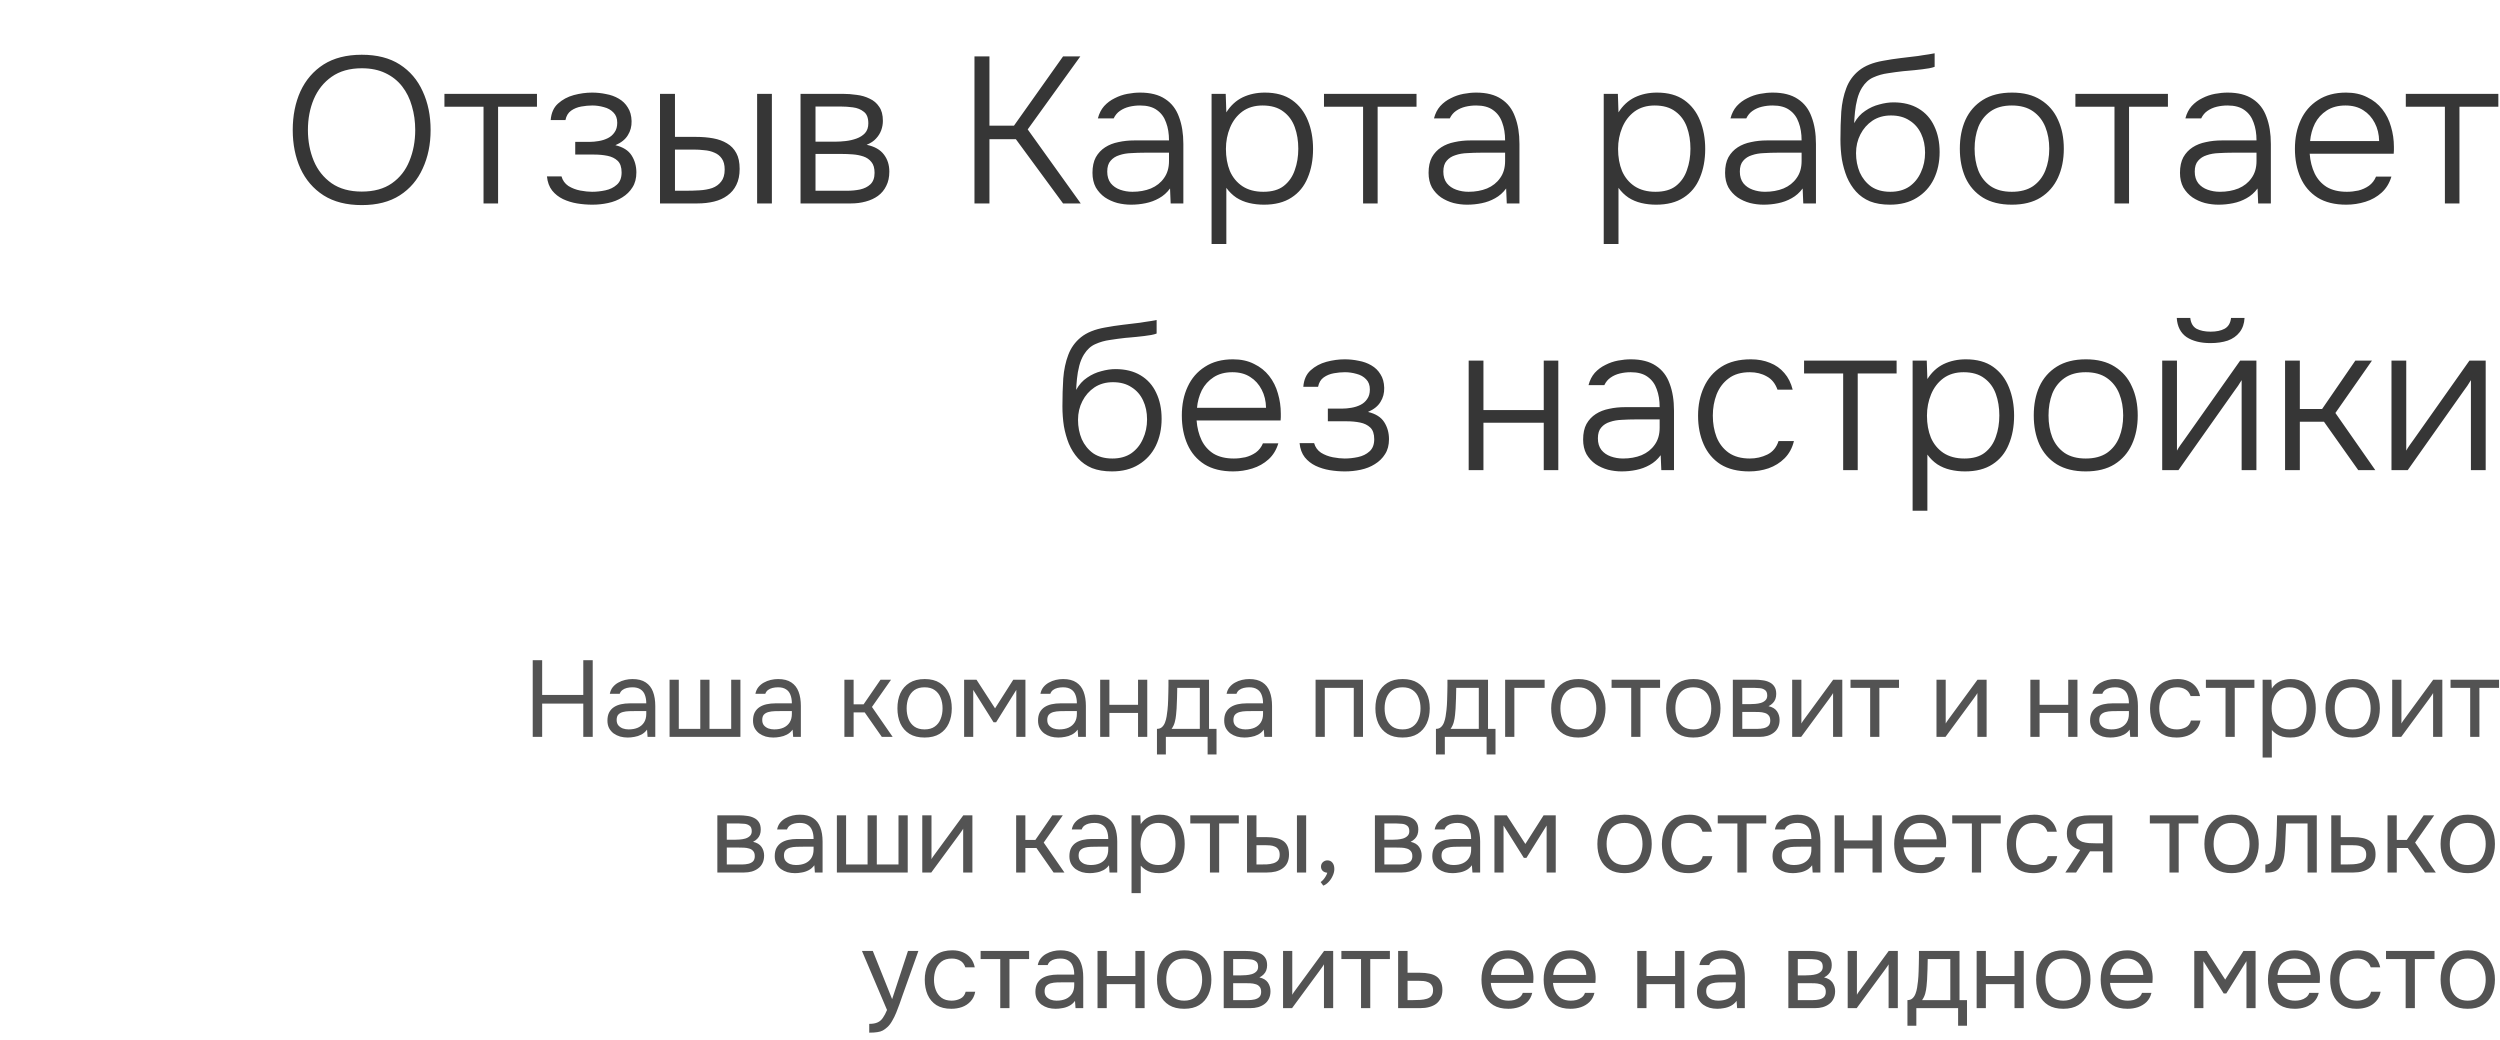
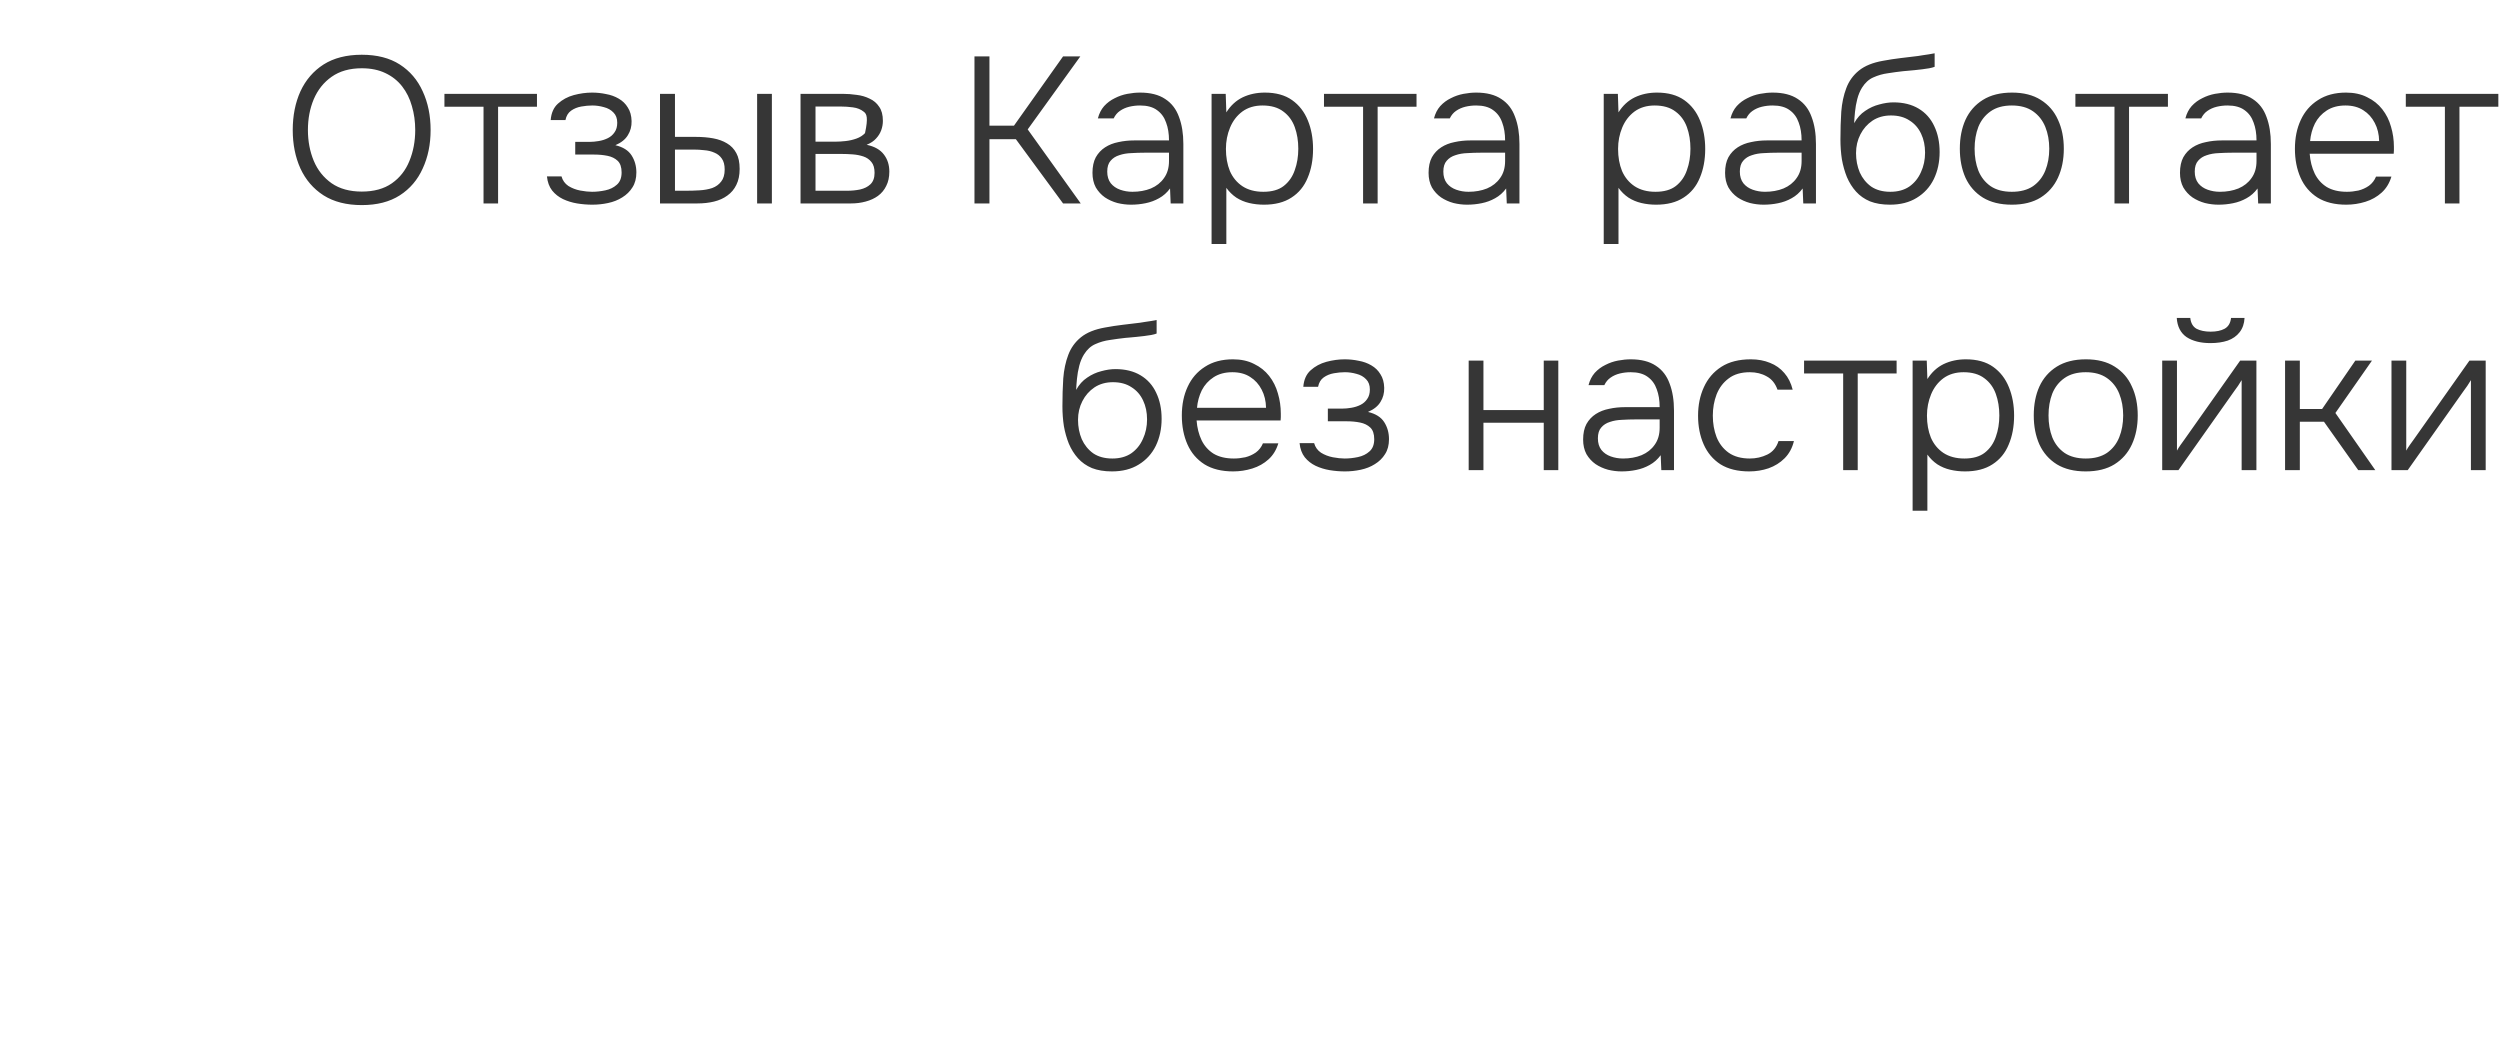
<svg xmlns="http://www.w3.org/2000/svg" width="553" height="230" viewBox="0 0 553 230" fill="none">
-   <path d="M80.025 45.368C76.652 45.368 73.831 44.647 71.561 43.206C69.323 41.765 67.621 39.787 66.455 37.272C65.32 34.757 64.753 31.921 64.753 28.762C64.753 25.573 65.32 22.721 66.455 20.206C67.621 17.691 69.323 15.713 71.561 14.272C73.831 12.831 76.652 12.11 80.025 12.11C83.398 12.11 86.204 12.831 88.443 14.272C90.682 15.713 92.368 17.691 93.503 20.206C94.668 22.721 95.251 25.573 95.251 28.762C95.251 31.921 94.668 34.757 93.503 37.272C92.368 39.787 90.682 41.765 88.443 43.206C86.204 44.647 83.398 45.368 80.025 45.368ZM80.025 42.378C82.724 42.378 84.947 41.765 86.695 40.538C88.443 39.311 89.731 37.671 90.559 35.616C91.418 33.531 91.847 31.246 91.847 28.762C91.847 26.891 91.602 25.128 91.111 23.472C90.651 21.816 89.93 20.359 88.949 19.102C87.968 17.845 86.726 16.863 85.223 16.158C83.751 15.453 82.019 15.1 80.025 15.1C77.357 15.1 75.134 15.729 73.355 16.986C71.607 18.213 70.288 19.869 69.399 21.954C68.54 24.009 68.111 26.278 68.111 28.762C68.111 31.215 68.54 33.485 69.399 35.57C70.258 37.625 71.576 39.281 73.355 40.538C75.134 41.765 77.357 42.378 80.025 42.378ZM106.956 45V23.61H98.308V20.758H118.778V23.61H110.176V45H106.956ZM131.013 45.276C129.909 45.276 128.789 45.184 127.655 45C126.551 44.816 125.508 44.494 124.527 44.034C123.576 43.574 122.779 42.945 122.135 42.148C121.491 41.32 121.107 40.277 120.985 39.02H124.205C124.45 39.909 124.956 40.615 125.723 41.136C126.52 41.627 127.394 41.964 128.345 42.148C129.326 42.332 130.2 42.424 130.967 42.424C131.917 42.424 132.899 42.317 133.911 42.102C134.923 41.887 135.766 41.473 136.441 40.86C137.146 40.247 137.499 39.342 137.499 38.146C137.499 36.981 137.207 36.122 136.625 35.57C136.042 35.018 135.291 34.65 134.371 34.466C133.451 34.282 132.485 34.19 131.473 34.19H127.241V31.384H130.415C131.059 31.384 131.733 31.323 132.439 31.2C133.175 31.077 133.849 30.863 134.463 30.556C135.076 30.249 135.567 29.82 135.935 29.268C136.333 28.716 136.533 28.011 136.533 27.152C136.533 26.201 136.257 25.45 135.705 24.898C135.153 24.315 134.447 23.917 133.589 23.702C132.73 23.457 131.871 23.334 131.013 23.334C130.246 23.334 129.433 23.411 128.575 23.564C127.716 23.717 126.965 24.024 126.321 24.484C125.677 24.944 125.263 25.634 125.079 26.554H121.813C121.935 24.99 122.472 23.779 123.423 22.92C124.404 22.031 125.569 21.402 126.919 21.034C128.299 20.666 129.648 20.482 130.967 20.482C132.009 20.482 133.037 20.589 134.049 20.804C135.091 20.988 136.027 21.325 136.855 21.816C137.713 22.307 138.388 22.966 138.879 23.794C139.4 24.591 139.676 25.588 139.707 26.784C139.737 27.949 139.461 28.992 138.879 29.912C138.327 30.832 137.407 31.568 136.119 32.12C137.805 32.519 139.001 33.27 139.707 34.374C140.412 35.478 140.765 36.735 140.765 38.146C140.765 39.465 140.473 40.569 139.891 41.458C139.339 42.347 138.587 43.083 137.637 43.666C136.717 44.249 135.674 44.663 134.509 44.908C133.374 45.153 132.209 45.276 131.013 45.276ZM145.992 45V20.758H149.304V30.28H153.95C155.33 30.28 156.603 30.387 157.768 30.602C158.934 30.817 159.946 31.185 160.804 31.706C161.694 32.227 162.384 32.948 162.874 33.868C163.365 34.757 163.61 35.923 163.61 37.364C163.61 38.744 163.365 39.925 162.874 40.906C162.414 41.857 161.755 42.639 160.896 43.252C160.068 43.865 159.087 44.31 157.952 44.586C156.818 44.862 155.591 45 154.272 45H145.992ZM149.304 42.194H151.604C152.678 42.194 153.72 42.163 154.732 42.102C155.775 42.041 156.71 41.872 157.538 41.596C158.366 41.289 159.026 40.814 159.516 40.17C160.038 39.526 160.298 38.637 160.298 37.502C160.298 36.459 160.084 35.647 159.654 35.064C159.256 34.481 158.719 34.052 158.044 33.776C157.37 33.469 156.618 33.285 155.79 33.224C154.993 33.132 154.211 33.086 153.444 33.086H149.304V42.194ZM167.474 45V20.758H170.74V45H167.474ZM177.078 45V20.758H186.416C187.428 20.758 188.456 20.835 189.498 20.988C190.541 21.111 191.492 21.387 192.35 21.816C193.24 22.215 193.945 22.813 194.466 23.61C195.018 24.377 195.294 25.419 195.294 26.738C195.294 27.443 195.172 28.133 194.926 28.808C194.681 29.483 194.298 30.096 193.776 30.648C193.286 31.2 192.596 31.66 191.706 32.028C193.454 32.396 194.727 33.117 195.524 34.19C196.322 35.233 196.72 36.49 196.72 37.962C196.72 39.189 196.49 40.247 196.03 41.136C195.601 42.025 194.988 42.761 194.19 43.344C193.424 43.896 192.519 44.31 191.476 44.586C190.464 44.862 189.391 45 188.256 45H177.078ZM180.39 42.194H187.382C188.364 42.194 189.314 42.102 190.234 41.918C191.185 41.703 191.952 41.32 192.534 40.768C193.148 40.185 193.454 39.342 193.454 38.238C193.454 37.195 193.224 36.398 192.764 35.846C192.304 35.263 191.706 34.849 190.97 34.604C190.234 34.359 189.437 34.205 188.578 34.144C187.72 34.083 186.907 34.052 186.14 34.052H180.39V42.194ZM180.39 31.338H184.806C185.481 31.338 186.232 31.292 187.06 31.2C187.888 31.108 188.686 30.924 189.452 30.648C190.219 30.372 190.848 29.973 191.338 29.452C191.829 28.9 192.074 28.179 192.074 27.29C192.074 26.063 191.737 25.205 191.062 24.714C190.418 24.193 189.621 23.871 188.67 23.748C187.75 23.625 186.861 23.564 186.002 23.564H180.39V31.338ZM215.553 45V12.478H218.865V27.796H224.293L235.149 12.478H238.967L227.329 28.624L239.059 45H235.149L224.707 30.786H218.865V45H215.553ZM250.165 45.276C249.184 45.276 248.187 45.153 247.175 44.908C246.163 44.632 245.243 44.218 244.415 43.666C243.587 43.083 242.913 42.347 242.391 41.458C241.901 40.538 241.655 39.465 241.655 38.238C241.655 36.858 241.901 35.708 242.391 34.788C242.913 33.868 243.603 33.132 244.461 32.58C245.32 32.028 246.301 31.645 247.405 31.43C248.509 31.185 249.675 31.062 250.901 31.062H258.583C258.583 29.559 258.369 28.241 257.939 27.106C257.541 25.941 256.866 25.021 255.915 24.346C254.995 23.671 253.753 23.334 252.189 23.334C251.361 23.334 250.564 23.426 249.797 23.61C249.031 23.794 248.341 24.101 247.727 24.53C247.145 24.929 246.685 25.481 246.347 26.186H242.851C243.127 25.113 243.587 24.208 244.231 23.472C244.906 22.736 245.688 22.153 246.577 21.724C247.467 21.264 248.402 20.942 249.383 20.758C250.365 20.574 251.3 20.482 252.189 20.482C254.489 20.482 256.345 20.957 257.755 21.908C259.166 22.828 260.178 24.147 260.791 25.864C261.435 27.551 261.757 29.544 261.757 31.844V45H258.951L258.813 41.688C258.139 42.608 257.326 43.329 256.375 43.85C255.455 44.371 254.459 44.739 253.385 44.954C252.343 45.169 251.269 45.276 250.165 45.276ZM250.487 42.424C251.99 42.424 253.355 42.179 254.581 41.688C255.808 41.167 256.774 40.4 257.479 39.388C258.215 38.376 258.583 37.119 258.583 35.616V33.776H253.155C252.205 33.776 251.239 33.807 250.257 33.868C249.276 33.899 248.387 34.052 247.589 34.328C246.792 34.573 246.148 34.987 245.657 35.57C245.167 36.122 244.921 36.919 244.921 37.962C244.921 39.005 245.182 39.863 245.703 40.538C246.225 41.182 246.915 41.657 247.773 41.964C248.632 42.271 249.537 42.424 250.487 42.424ZM268 53.97V20.758H271.128L271.266 24.852C272.217 23.349 273.413 22.245 274.854 21.54C276.326 20.835 277.967 20.482 279.776 20.482C282.23 20.482 284.238 21.034 285.802 22.138C287.366 23.242 288.532 24.745 289.298 26.646C290.065 28.517 290.448 30.617 290.448 32.948C290.448 35.34 290.05 37.471 289.252 39.342C288.486 41.213 287.29 42.669 285.664 43.712C284.07 44.755 282.046 45.276 279.592 45.276C278.458 45.276 277.369 45.153 276.326 44.908C275.284 44.663 274.333 44.264 273.474 43.712C272.616 43.129 271.88 42.409 271.266 41.55V53.97H268ZM279.454 42.424C281.356 42.424 282.858 41.995 283.962 41.136C285.097 40.247 285.91 39.081 286.4 37.64C286.922 36.199 287.182 34.619 287.182 32.902C287.182 31.154 286.922 29.559 286.4 28.118C285.879 26.677 285.036 25.527 283.87 24.668C282.705 23.779 281.172 23.334 279.27 23.334C277.522 23.334 276.035 23.779 274.808 24.668C273.612 25.557 272.708 26.738 272.094 28.21C271.481 29.682 271.174 31.261 271.174 32.948C271.174 34.757 271.466 36.383 272.048 37.824C272.662 39.235 273.582 40.354 274.808 41.182C276.066 42.01 277.614 42.424 279.454 42.424ZM301.513 45V23.61H292.865V20.758H313.335V23.61H304.733V45H301.513ZM324.511 45.276C323.53 45.276 322.533 45.153 321.521 44.908C320.509 44.632 319.589 44.218 318.761 43.666C317.933 43.083 317.259 42.347 316.737 41.458C316.247 40.538 316.001 39.465 316.001 38.238C316.001 36.858 316.247 35.708 316.737 34.788C317.259 33.868 317.949 33.132 318.807 32.58C319.666 32.028 320.647 31.645 321.751 31.43C322.855 31.185 324.021 31.062 325.247 31.062H332.929C332.929 29.559 332.715 28.241 332.285 27.106C331.887 25.941 331.212 25.021 330.261 24.346C329.341 23.671 328.099 23.334 326.535 23.334C325.707 23.334 324.91 23.426 324.143 23.61C323.377 23.794 322.687 24.101 322.073 24.53C321.491 24.929 321.031 25.481 320.693 26.186H317.197C317.473 25.113 317.933 24.208 318.577 23.472C319.252 22.736 320.034 22.153 320.923 21.724C321.813 21.264 322.748 20.942 323.729 20.758C324.711 20.574 325.646 20.482 326.535 20.482C328.835 20.482 330.691 20.957 332.101 21.908C333.512 22.828 334.524 24.147 335.137 25.864C335.781 27.551 336.103 29.544 336.103 31.844V45H333.297L333.159 41.688C332.485 42.608 331.672 43.329 330.721 43.85C329.801 44.371 328.805 44.739 327.731 44.954C326.689 45.169 325.615 45.276 324.511 45.276ZM324.833 42.424C326.336 42.424 327.701 42.179 328.927 41.688C330.154 41.167 331.12 40.4 331.825 39.388C332.561 38.376 332.929 37.119 332.929 35.616V33.776H327.501C326.551 33.776 325.585 33.807 324.603 33.868C323.622 33.899 322.733 34.052 321.935 34.328C321.138 34.573 320.494 34.987 320.003 35.57C319.513 36.122 319.267 36.919 319.267 37.962C319.267 39.005 319.528 39.863 320.049 40.538C320.571 41.182 321.261 41.657 322.119 41.964C322.978 42.271 323.883 42.424 324.833 42.424ZM354.744 53.97V20.758H357.872L358.01 24.852C358.961 23.349 360.157 22.245 361.598 21.54C363.07 20.835 364.711 20.482 366.52 20.482C368.974 20.482 370.982 21.034 372.546 22.138C374.11 23.242 375.276 24.745 376.042 26.646C376.809 28.517 377.192 30.617 377.192 32.948C377.192 35.34 376.794 37.471 375.996 39.342C375.23 41.213 374.034 42.669 372.408 43.712C370.814 44.755 368.79 45.276 366.336 45.276C365.202 45.276 364.113 45.153 363.07 44.908C362.028 44.663 361.077 44.264 360.218 43.712C359.36 43.129 358.624 42.409 358.01 41.55V53.97H354.744ZM366.198 42.424C368.1 42.424 369.602 41.995 370.706 41.136C371.841 40.247 372.654 39.081 373.144 37.64C373.666 36.199 373.926 34.619 373.926 32.902C373.926 31.154 373.666 29.559 373.144 28.118C372.623 26.677 371.78 25.527 370.614 24.668C369.449 23.779 367.916 23.334 366.014 23.334C364.266 23.334 362.779 23.779 361.552 24.668C360.356 25.557 359.452 26.738 358.838 28.21C358.225 29.682 357.918 31.261 357.918 32.948C357.918 34.757 358.21 36.383 358.792 37.824C359.406 39.235 360.326 40.354 361.552 41.182C362.81 42.01 364.358 42.424 366.198 42.424ZM390.097 45.276C389.116 45.276 388.119 45.153 387.107 44.908C386.095 44.632 385.175 44.218 384.347 43.666C383.519 43.083 382.844 42.347 382.323 41.458C381.832 40.538 381.587 39.465 381.587 38.238C381.587 36.858 381.832 35.708 382.323 34.788C382.844 33.868 383.534 33.132 384.393 32.58C385.252 32.028 386.233 31.645 387.337 31.43C388.441 31.185 389.606 31.062 390.833 31.062H398.515C398.515 29.559 398.3 28.241 397.871 27.106C397.472 25.941 396.798 25.021 395.847 24.346C394.927 23.671 393.685 23.334 392.121 23.334C391.293 23.334 390.496 23.426 389.729 23.61C388.962 23.794 388.272 24.101 387.659 24.53C387.076 24.929 386.616 25.481 386.279 26.186H382.783C383.059 25.113 383.519 24.208 384.163 23.472C384.838 22.736 385.62 22.153 386.509 21.724C387.398 21.264 388.334 20.942 389.315 20.758C390.296 20.574 391.232 20.482 392.121 20.482C394.421 20.482 396.276 20.957 397.687 21.908C399.098 22.828 400.11 24.147 400.723 25.864C401.367 27.551 401.689 29.544 401.689 31.844V45H398.883L398.745 41.688C398.07 42.608 397.258 43.329 396.307 43.85C395.387 44.371 394.39 44.739 393.317 44.954C392.274 45.169 391.201 45.276 390.097 45.276ZM390.419 42.424C391.922 42.424 393.286 42.179 394.513 41.688C395.74 41.167 396.706 40.4 397.411 39.388C398.147 38.376 398.515 37.119 398.515 35.616V33.776H393.087C392.136 33.776 391.17 33.807 390.189 33.868C389.208 33.899 388.318 34.052 387.521 34.328C386.724 34.573 386.08 34.987 385.589 35.57C385.098 36.122 384.853 36.919 384.853 37.962C384.853 39.005 385.114 39.863 385.635 40.538C386.156 41.182 386.846 41.657 387.705 41.964C388.564 42.271 389.468 42.424 390.419 42.424ZM418.052 45.276C416.365 45.276 414.893 45.031 413.636 44.54C412.409 44.019 411.382 43.298 410.554 42.378C409.726 41.458 409.051 40.385 408.53 39.158C408.039 37.931 407.671 36.628 407.426 35.248C407.211 33.837 407.104 32.381 407.104 30.878C407.104 28.701 407.165 26.646 407.288 24.714C407.441 22.782 407.809 21.049 408.392 19.516C408.974 17.952 409.91 16.649 411.198 15.606C412.486 14.563 414.264 13.843 416.534 13.444C417.852 13.199 419.156 12.999 420.444 12.846C421.732 12.693 423.004 12.539 424.262 12.386C424.63 12.325 425.013 12.263 425.412 12.202C425.81 12.141 426.224 12.079 426.654 12.018C427.114 11.926 427.543 11.849 427.942 11.788V14.778C427.635 14.901 427.236 15.008 426.746 15.1C426.255 15.161 425.734 15.238 425.182 15.33C424.63 15.391 424.078 15.453 423.526 15.514C423.004 15.545 422.514 15.591 422.054 15.652C421.624 15.683 421.272 15.713 420.996 15.744C419.892 15.867 418.757 16.02 417.592 16.204C416.457 16.357 415.384 16.664 414.372 17.124C413.39 17.553 412.562 18.305 411.888 19.378C411.428 20.114 411.075 20.957 410.83 21.908C410.584 22.859 410.416 23.809 410.324 24.76C410.232 25.68 410.17 26.508 410.14 27.244C410.784 26.079 411.596 25.174 412.578 24.53C413.559 23.855 414.602 23.38 415.706 23.104C416.81 22.797 417.852 22.644 418.834 22.644C421.011 22.644 422.866 23.104 424.4 24.024C425.933 24.944 427.083 26.232 427.85 27.888C428.647 29.544 429.046 31.461 429.046 33.638C429.046 35.846 428.616 37.839 427.758 39.618C426.899 41.366 425.642 42.746 423.986 43.758C422.36 44.77 420.382 45.276 418.052 45.276ZM418.144 42.424C419.8 42.424 421.195 42.041 422.33 41.274C423.464 40.477 424.323 39.419 424.906 38.1C425.519 36.781 425.826 35.34 425.826 33.776C425.826 32.212 425.534 30.817 424.952 29.59C424.369 28.333 423.51 27.351 422.376 26.646C421.272 25.91 419.907 25.542 418.282 25.542C416.718 25.542 415.353 25.925 414.188 26.692C413.053 27.459 412.164 28.471 411.52 29.728C410.876 30.985 410.554 32.365 410.554 33.868C410.554 35.401 410.83 36.827 411.382 38.146C411.964 39.434 412.808 40.477 413.912 41.274C415.046 42.041 416.457 42.424 418.144 42.424ZM445.016 45.276C442.47 45.276 440.339 44.755 438.622 43.712C436.904 42.639 435.616 41.167 434.758 39.296C433.93 37.425 433.516 35.294 433.516 32.902C433.516 30.479 433.93 28.348 434.758 26.508C435.616 24.637 436.904 23.165 438.622 22.092C440.339 21.019 442.486 20.482 445.062 20.482C447.607 20.482 449.723 21.019 451.41 22.092C453.127 23.165 454.4 24.637 455.228 26.508C456.086 28.348 456.516 30.479 456.516 32.902C456.516 35.294 456.086 37.425 455.228 39.296C454.369 41.167 453.081 42.639 451.364 43.712C449.677 44.755 447.561 45.276 445.016 45.276ZM445.016 42.424C446.917 42.424 448.481 42.01 449.708 41.182C450.934 40.323 451.839 39.173 452.422 37.732C453.004 36.291 453.296 34.681 453.296 32.902C453.296 31.123 453.004 29.513 452.422 28.072C451.839 26.631 450.934 25.481 449.708 24.622C448.481 23.763 446.917 23.334 445.016 23.334C443.114 23.334 441.55 23.763 440.324 24.622C439.097 25.481 438.192 26.631 437.61 28.072C437.058 29.513 436.782 31.123 436.782 32.902C436.782 34.681 437.058 36.291 437.61 37.732C438.192 39.173 439.097 40.323 440.324 41.182C441.55 42.01 443.114 42.424 445.016 42.424ZM467.724 45V23.61H459.076V20.758H479.546V23.61H470.944V45H467.724ZM490.722 45.276C489.741 45.276 488.744 45.153 487.732 44.908C486.72 44.632 485.8 44.218 484.972 43.666C484.144 43.083 483.469 42.347 482.948 41.458C482.457 40.538 482.212 39.465 482.212 38.238C482.212 36.858 482.457 35.708 482.948 34.788C483.469 33.868 484.159 33.132 485.018 32.58C485.877 32.028 486.858 31.645 487.962 31.43C489.066 31.185 490.231 31.062 491.458 31.062H499.14C499.14 29.559 498.925 28.241 498.496 27.106C498.097 25.941 497.423 25.021 496.472 24.346C495.552 23.671 494.31 23.334 492.746 23.334C491.918 23.334 491.121 23.426 490.354 23.61C489.587 23.794 488.897 24.101 488.284 24.53C487.701 24.929 487.241 25.481 486.904 26.186H483.408C483.684 25.113 484.144 24.208 484.788 23.472C485.463 22.736 486.245 22.153 487.134 21.724C488.023 21.264 488.959 20.942 489.94 20.758C490.921 20.574 491.857 20.482 492.746 20.482C495.046 20.482 496.901 20.957 498.312 21.908C499.723 22.828 500.735 24.147 501.348 25.864C501.992 27.551 502.314 29.544 502.314 31.844V45H499.508L499.37 41.688C498.695 42.608 497.883 43.329 496.932 43.85C496.012 44.371 495.015 44.739 493.942 44.954C492.899 45.169 491.826 45.276 490.722 45.276ZM491.044 42.424C492.547 42.424 493.911 42.179 495.138 41.688C496.365 41.167 497.331 40.4 498.036 39.388C498.772 38.376 499.14 37.119 499.14 35.616V33.776H493.712C492.761 33.776 491.795 33.807 490.814 33.868C489.833 33.899 488.943 34.052 488.146 34.328C487.349 34.573 486.705 34.987 486.214 35.57C485.723 36.122 485.478 36.919 485.478 37.962C485.478 39.005 485.739 39.863 486.26 40.538C486.781 41.182 487.471 41.657 488.33 41.964C489.189 42.271 490.093 42.424 491.044 42.424ZM518.999 45.276C516.453 45.276 514.337 44.755 512.651 43.712C510.964 42.639 509.707 41.167 508.879 39.296C508.051 37.425 507.637 35.294 507.637 32.902C507.637 30.51 508.066 28.394 508.925 26.554C509.783 24.683 511.056 23.211 512.743 22.138C514.429 21.034 516.499 20.482 518.953 20.482C520.731 20.482 522.28 20.819 523.599 21.494C524.948 22.138 526.067 23.027 526.957 24.162C527.846 25.297 528.49 26.585 528.889 28.026C529.318 29.467 529.533 30.955 529.533 32.488C529.533 32.764 529.533 33.025 529.533 33.27C529.533 33.515 529.517 33.761 529.487 34.006H510.903C511.025 35.631 511.393 37.088 512.007 38.376C512.62 39.633 513.509 40.63 514.675 41.366C515.871 42.071 517.358 42.424 519.137 42.424C519.965 42.424 520.808 42.332 521.667 42.148C522.525 41.933 523.307 41.581 524.013 41.09C524.718 40.569 525.239 39.894 525.577 39.066H528.981C528.551 40.507 527.831 41.688 526.819 42.608C525.807 43.528 524.611 44.203 523.231 44.632C521.851 45.061 520.44 45.276 518.999 45.276ZM510.995 31.2H526.267C526.236 29.697 525.914 28.363 525.301 27.198C524.687 26.002 523.844 25.067 522.771 24.392C521.697 23.687 520.379 23.334 518.815 23.334C517.189 23.334 515.809 23.702 514.675 24.438C513.54 25.174 512.666 26.14 512.053 27.336C511.47 28.532 511.117 29.82 510.995 31.2ZM540.812 45V23.61H532.164V20.758H552.634V23.61H544.032V45H540.812ZM245.956 104.276C244.269 104.276 242.797 104.031 241.54 103.54C240.313 103.019 239.286 102.298 238.458 101.378C237.63 100.458 236.955 99.385 236.434 98.158C235.943 96.931 235.575 95.628 235.33 94.248C235.115 92.837 235.008 91.381 235.008 89.878C235.008 87.701 235.069 85.646 235.192 83.714C235.345 81.782 235.713 80.049 236.296 78.516C236.879 76.952 237.814 75.649 239.102 74.606C240.39 73.563 242.169 72.843 244.438 72.444C245.757 72.199 247.06 71.999 248.348 71.846C249.636 71.693 250.909 71.539 252.166 71.386C252.534 71.325 252.917 71.263 253.316 71.202C253.715 71.141 254.129 71.079 254.558 71.018C255.018 70.926 255.447 70.849 255.846 70.788V73.778C255.539 73.901 255.141 74.008 254.65 74.1C254.159 74.161 253.638 74.238 253.086 74.33C252.534 74.391 251.982 74.453 251.43 74.514C250.909 74.545 250.418 74.591 249.958 74.652C249.529 74.683 249.176 74.713 248.9 74.744C247.796 74.867 246.661 75.02 245.496 75.204C244.361 75.357 243.288 75.664 242.276 76.124C241.295 76.553 240.467 77.305 239.792 78.378C239.332 79.114 238.979 79.957 238.734 80.908C238.489 81.859 238.32 82.809 238.228 83.76C238.136 84.68 238.075 85.508 238.044 86.244C238.688 85.079 239.501 84.174 240.482 83.53C241.463 82.855 242.506 82.38 243.61 82.104C244.714 81.797 245.757 81.644 246.738 81.644C248.915 81.644 250.771 82.104 252.304 83.024C253.837 83.944 254.987 85.232 255.754 86.888C256.551 88.544 256.95 90.461 256.95 92.638C256.95 94.846 256.521 96.839 255.662 98.618C254.803 100.366 253.546 101.746 251.89 102.758C250.265 103.77 248.287 104.276 245.956 104.276ZM246.048 101.424C247.704 101.424 249.099 101.041 250.234 100.274C251.369 99.477 252.227 98.419 252.81 97.1C253.423 95.781 253.73 94.34 253.73 92.776C253.73 91.212 253.439 89.817 252.856 88.59C252.273 87.333 251.415 86.351 250.28 85.646C249.176 84.91 247.811 84.542 246.186 84.542C244.622 84.542 243.257 84.925 242.092 85.692C240.957 86.459 240.068 87.471 239.424 88.728C238.78 89.985 238.458 91.365 238.458 92.868C238.458 94.401 238.734 95.827 239.286 97.146C239.869 98.434 240.712 99.477 241.816 100.274C242.951 101.041 244.361 101.424 246.048 101.424ZM272.782 104.276C270.237 104.276 268.121 103.755 266.434 102.712C264.747 101.639 263.49 100.167 262.662 98.296C261.834 96.425 261.42 94.294 261.42 91.902C261.42 89.51 261.849 87.394 262.708 85.554C263.567 83.683 264.839 82.211 266.526 81.138C268.213 80.034 270.283 79.482 272.736 79.482C274.515 79.482 276.063 79.819 277.382 80.494C278.731 81.138 279.851 82.027 280.74 83.162C281.629 84.297 282.273 85.585 282.672 87.026C283.101 88.467 283.316 89.955 283.316 91.488C283.316 91.764 283.316 92.025 283.316 92.27C283.316 92.515 283.301 92.761 283.27 93.006H264.686C264.809 94.631 265.177 96.088 265.79 97.376C266.403 98.633 267.293 99.63 268.458 100.366C269.654 101.071 271.141 101.424 272.92 101.424C273.748 101.424 274.591 101.332 275.45 101.148C276.309 100.933 277.091 100.581 277.796 100.09C278.501 99.569 279.023 98.894 279.36 98.066H282.764C282.335 99.507 281.614 100.688 280.602 101.608C279.59 102.528 278.394 103.203 277.014 103.632C275.634 104.061 274.223 104.276 272.782 104.276ZM264.778 90.2H280.05C280.019 88.697 279.697 87.363 279.084 86.198C278.471 85.002 277.627 84.067 276.554 83.392C275.481 82.687 274.162 82.334 272.598 82.334C270.973 82.334 269.593 82.702 268.458 83.438C267.323 84.174 266.449 85.14 265.836 86.336C265.253 87.532 264.901 88.82 264.778 90.2ZM297.493 104.276C296.389 104.276 295.27 104.184 294.135 104C293.031 103.816 291.988 103.494 291.007 103.034C290.056 102.574 289.259 101.945 288.615 101.148C287.971 100.32 287.588 99.277 287.465 98.02H290.685C290.93 98.909 291.436 99.615 292.203 100.136C293 100.627 293.874 100.964 294.825 101.148C295.806 101.332 296.68 101.424 297.447 101.424C298.398 101.424 299.379 101.317 300.391 101.102C301.403 100.887 302.246 100.473 302.921 99.86C303.626 99.247 303.979 98.342 303.979 97.146C303.979 95.981 303.688 95.122 303.105 94.57C302.522 94.018 301.771 93.65 300.851 93.466C299.931 93.282 298.965 93.19 297.953 93.19H293.721V90.384H296.895C297.539 90.384 298.214 90.323 298.919 90.2C299.655 90.077 300.33 89.863 300.943 89.556C301.556 89.249 302.047 88.82 302.415 88.268C302.814 87.716 303.013 87.011 303.013 86.152C303.013 85.201 302.737 84.45 302.185 83.898C301.633 83.315 300.928 82.917 300.069 82.702C299.21 82.457 298.352 82.334 297.493 82.334C296.726 82.334 295.914 82.411 295.055 82.564C294.196 82.717 293.445 83.024 292.801 83.484C292.157 83.944 291.743 84.634 291.559 85.554H288.293C288.416 83.99 288.952 82.779 289.903 81.92C290.884 81.031 292.05 80.402 293.399 80.034C294.779 79.666 296.128 79.482 297.447 79.482C298.49 79.482 299.517 79.589 300.529 79.804C301.572 79.988 302.507 80.325 303.335 80.816C304.194 81.307 304.868 81.966 305.359 82.794C305.88 83.591 306.156 84.588 306.187 85.784C306.218 86.949 305.942 87.992 305.359 88.912C304.807 89.832 303.887 90.568 302.599 91.12C304.286 91.519 305.482 92.27 306.187 93.374C306.892 94.478 307.245 95.735 307.245 97.146C307.245 98.465 306.954 99.569 306.371 100.458C305.819 101.347 305.068 102.083 304.117 102.666C303.197 103.249 302.154 103.663 300.989 103.908C299.854 104.153 298.689 104.276 297.493 104.276ZM324.871 104V79.758H328.137V90.706H341.477V79.758H344.697V104H341.477V93.512H328.137V104H324.871ZM358.697 104.276C357.715 104.276 356.719 104.153 355.707 103.908C354.695 103.632 353.775 103.218 352.947 102.666C352.119 102.083 351.444 101.347 350.923 100.458C350.432 99.538 350.187 98.465 350.187 97.238C350.187 95.858 350.432 94.708 350.923 93.788C351.444 92.868 352.134 92.132 352.993 91.58C353.851 91.028 354.833 90.645 355.937 90.43C357.041 90.185 358.206 90.062 359.433 90.062H367.115C367.115 88.559 366.9 87.241 366.471 86.106C366.072 84.941 365.397 84.021 364.447 83.346C363.527 82.671 362.285 82.334 360.721 82.334C359.893 82.334 359.095 82.426 358.329 82.61C357.562 82.794 356.872 83.101 356.259 83.53C355.676 83.929 355.216 84.481 354.879 85.186H351.383C351.659 84.113 352.119 83.208 352.763 82.472C353.437 81.736 354.219 81.153 355.109 80.724C355.998 80.264 356.933 79.942 357.915 79.758C358.896 79.574 359.831 79.482 360.721 79.482C363.021 79.482 364.876 79.957 366.287 80.908C367.697 81.828 368.709 83.147 369.323 84.864C369.967 86.551 370.289 88.544 370.289 90.844V104H367.483L367.345 100.688C366.67 101.608 365.857 102.329 364.907 102.85C363.987 103.371 362.99 103.739 361.917 103.954C360.874 104.169 359.801 104.276 358.697 104.276ZM359.019 101.424C360.521 101.424 361.886 101.179 363.113 100.688C364.339 100.167 365.305 99.4 366.011 98.388C366.747 97.376 367.115 96.119 367.115 94.616V92.776H361.687C360.736 92.776 359.77 92.807 358.789 92.868C357.807 92.899 356.918 93.052 356.121 93.328C355.323 93.573 354.679 93.987 354.189 94.57C353.698 95.122 353.453 95.919 353.453 96.962C353.453 98.005 353.713 98.863 354.235 99.538C354.756 100.182 355.446 100.657 356.305 100.964C357.163 101.271 358.068 101.424 359.019 101.424ZM386.927 104.276C384.382 104.276 382.266 103.755 380.579 102.712C378.923 101.639 377.681 100.167 376.853 98.296C376.025 96.425 375.611 94.309 375.611 91.948C375.611 89.617 376.041 87.517 376.899 85.646C377.758 83.745 379.046 82.242 380.763 81.138C382.481 80.034 384.658 79.482 387.295 79.482C388.859 79.482 390.27 79.743 391.527 80.264C392.785 80.755 393.843 81.506 394.701 82.518C395.56 83.499 396.173 84.726 396.541 86.198H393.183C392.693 84.818 391.895 83.837 390.791 83.254C389.718 82.641 388.476 82.334 387.065 82.334C385.133 82.334 383.569 82.794 382.373 83.714C381.177 84.603 380.288 85.784 379.705 87.256C379.153 88.697 378.877 90.261 378.877 91.948C378.877 93.665 379.153 95.245 379.705 96.686C380.288 98.127 381.177 99.277 382.373 100.136C383.6 100.995 385.164 101.424 387.065 101.424C388.445 101.424 389.733 101.133 390.929 100.55C392.125 99.967 392.953 98.971 393.413 97.56H396.817C396.449 99.093 395.759 100.366 394.747 101.378C393.766 102.359 392.585 103.095 391.205 103.586C389.856 104.046 388.43 104.276 386.927 104.276ZM407.708 104V82.61H399.06V79.758H419.53V82.61H410.928V104H407.708ZM423.07 112.97V79.758H426.198L426.336 83.852C427.287 82.349 428.483 81.245 429.924 80.54C431.396 79.835 433.037 79.482 434.846 79.482C437.3 79.482 439.308 80.034 440.872 81.138C442.436 82.242 443.602 83.745 444.368 85.646C445.135 87.517 445.518 89.617 445.518 91.948C445.518 94.34 445.12 96.471 444.322 98.342C443.556 100.213 442.36 101.669 440.734 102.712C439.14 103.755 437.116 104.276 434.662 104.276C433.528 104.276 432.439 104.153 431.396 103.908C430.354 103.663 429.403 103.264 428.544 102.712C427.686 102.129 426.95 101.409 426.336 100.55V112.97H423.07ZM434.524 101.424C436.426 101.424 437.928 100.995 439.032 100.136C440.167 99.247 440.98 98.081 441.47 96.64C441.992 95.199 442.252 93.619 442.252 91.902C442.252 90.154 441.992 88.559 441.47 87.118C440.949 85.677 440.106 84.527 438.94 83.668C437.775 82.779 436.242 82.334 434.34 82.334C432.592 82.334 431.105 82.779 429.878 83.668C428.682 84.557 427.778 85.738 427.164 87.21C426.551 88.682 426.244 90.261 426.244 91.948C426.244 93.757 426.536 95.383 427.118 96.824C427.732 98.235 428.652 99.354 429.878 100.182C431.136 101.01 432.684 101.424 434.524 101.424ZM461.367 104.276C458.822 104.276 456.691 103.755 454.973 102.712C453.256 101.639 451.968 100.167 451.109 98.296C450.281 96.425 449.867 94.294 449.867 91.902C449.867 89.479 450.281 87.348 451.109 85.508C451.968 83.637 453.256 82.165 454.973 81.092C456.691 80.019 458.837 79.482 461.413 79.482C463.959 79.482 466.075 80.019 467.761 81.092C469.479 82.165 470.751 83.637 471.579 85.508C472.438 87.348 472.867 89.479 472.867 91.902C472.867 94.294 472.438 96.425 471.579 98.296C470.721 100.167 469.433 101.639 467.715 102.712C466.029 103.755 463.913 104.276 461.367 104.276ZM461.367 101.424C463.269 101.424 464.833 101.01 466.059 100.182C467.286 99.323 468.191 98.173 468.773 96.732C469.356 95.291 469.647 93.681 469.647 91.902C469.647 90.123 469.356 88.513 468.773 87.072C468.191 85.631 467.286 84.481 466.059 83.622C464.833 82.763 463.269 82.334 461.367 82.334C459.466 82.334 457.902 82.763 456.675 83.622C455.449 84.481 454.544 85.631 453.961 87.072C453.409 88.513 453.133 90.123 453.133 91.902C453.133 93.681 453.409 95.291 453.961 96.732C454.544 98.173 455.449 99.323 456.675 100.182C457.902 101.01 459.466 101.424 461.367 101.424ZM478.279 104V79.758H481.545V99.676C481.76 99.277 482.021 98.863 482.327 98.434C482.665 97.974 482.941 97.591 483.155 97.284L495.529 79.758H499.117V104H495.851V84.082C495.606 84.511 495.345 84.925 495.069 85.324C494.793 85.723 494.517 86.106 494.241 86.474L481.867 104H478.279ZM488.951 75.894C486.774 75.894 485.011 75.449 483.661 74.56C482.343 73.64 481.622 72.229 481.499 70.328H484.489C484.612 71.463 485.072 72.26 485.869 72.72C486.697 73.149 487.74 73.364 488.997 73.364C490.255 73.364 491.282 73.149 492.079 72.72C492.907 72.26 493.383 71.463 493.505 70.328H496.495C496.434 71.585 496.066 72.643 495.391 73.502C494.747 74.33 493.873 74.943 492.769 75.342C491.665 75.71 490.393 75.894 488.951 75.894ZM505.457 104V79.758H508.723V90.476H513.645L521.005 79.758H524.685L516.589 91.35L525.421 104H521.649L514.059 93.282H508.723V104H505.457ZM528.996 104V79.758H532.262V99.676C532.477 99.277 532.738 98.863 533.044 98.434C533.382 97.974 533.658 97.591 533.872 97.284L546.246 79.758H549.834V104H546.568V84.082C546.323 84.511 546.062 84.925 545.786 85.324C545.51 85.723 545.234 86.106 544.958 86.474L532.584 104H528.996Z" fill="#363636" />
-   <path d="M117.838 163V146.032H119.926V153.712H129.022V146.032H131.11V163H129.022V155.632H119.926V163H117.838ZM138.852 163.144C138.276 163.144 137.716 163.072 137.172 162.928C136.644 162.768 136.164 162.536 135.732 162.232C135.316 161.912 134.98 161.52 134.724 161.056C134.484 160.576 134.364 160.024 134.364 159.4C134.364 158.68 134.492 158.072 134.748 157.576C135.02 157.08 135.38 156.688 135.828 156.4C136.276 156.112 136.796 155.904 137.388 155.776C137.98 155.648 138.596 155.584 139.236 155.584H142.956C142.956 154.864 142.852 154.24 142.644 153.712C142.452 153.184 142.132 152.776 141.684 152.488C141.236 152.184 140.644 152.032 139.908 152.032C139.46 152.032 139.044 152.08 138.66 152.176C138.276 152.272 137.948 152.424 137.676 152.632C137.404 152.84 137.204 153.12 137.076 153.472H134.892C135.004 152.896 135.22 152.408 135.54 152.008C135.876 151.592 136.276 151.256 136.74 151C137.22 150.728 137.732 150.528 138.276 150.4C138.82 150.272 139.364 150.208 139.908 150.208C141.124 150.208 142.1 150.456 142.836 150.952C143.572 151.432 144.108 152.12 144.444 153.016C144.78 153.896 144.948 154.944 144.948 156.16V163H143.244L143.124 161.392C142.772 161.872 142.348 162.24 141.852 162.496C141.356 162.752 140.844 162.92 140.316 163C139.804 163.096 139.316 163.144 138.852 163.144ZM139.044 161.344C139.844 161.344 140.532 161.216 141.108 160.96C141.7 160.688 142.156 160.296 142.476 159.784C142.796 159.272 142.956 158.648 142.956 157.912V157.288H140.724C140.196 157.288 139.676 157.296 139.164 157.312C138.652 157.328 138.188 157.392 137.772 157.504C137.356 157.616 137.02 157.808 136.764 158.08C136.524 158.352 136.404 158.744 136.404 159.256C136.404 159.736 136.524 160.128 136.764 160.432C137.02 160.736 137.348 160.968 137.748 161.128C138.164 161.272 138.596 161.344 139.044 161.344ZM148.108 163V150.352H150.148V161.224H154.9V150.352H156.94V161.224H161.74V150.352H163.78V163H148.108ZM171.055 163.144C170.479 163.144 169.919 163.072 169.375 162.928C168.847 162.768 168.367 162.536 167.935 162.232C167.519 161.912 167.183 161.52 166.927 161.056C166.687 160.576 166.567 160.024 166.567 159.4C166.567 158.68 166.695 158.072 166.951 157.576C167.223 157.08 167.583 156.688 168.031 156.4C168.479 156.112 168.999 155.904 169.591 155.776C170.183 155.648 170.799 155.584 171.439 155.584H175.159C175.159 154.864 175.055 154.24 174.847 153.712C174.655 153.184 174.335 152.776 173.887 152.488C173.439 152.184 172.847 152.032 172.111 152.032C171.663 152.032 171.247 152.08 170.863 152.176C170.479 152.272 170.151 152.424 169.879 152.632C169.607 152.84 169.407 153.12 169.279 153.472H167.095C167.207 152.896 167.423 152.408 167.743 152.008C168.079 151.592 168.479 151.256 168.943 151C169.423 150.728 169.935 150.528 170.479 150.4C171.023 150.272 171.567 150.208 172.111 150.208C173.327 150.208 174.303 150.456 175.039 150.952C175.775 151.432 176.311 152.12 176.647 153.016C176.983 153.896 177.151 154.944 177.151 156.16V163H175.447L175.327 161.392C174.975 161.872 174.551 162.24 174.055 162.496C173.559 162.752 173.047 162.92 172.519 163C172.007 163.096 171.519 163.144 171.055 163.144ZM171.247 161.344C172.047 161.344 172.735 161.216 173.311 160.96C173.903 160.688 174.359 160.296 174.679 159.784C174.999 159.272 175.159 158.648 175.159 157.912V157.288H172.927C172.399 157.288 171.879 157.296 171.367 157.312C170.855 157.328 170.391 157.392 169.975 157.504C169.559 157.616 169.223 157.808 168.967 158.08C168.727 158.352 168.607 158.744 168.607 159.256C168.607 159.736 168.727 160.128 168.967 160.432C169.223 160.736 169.551 160.968 169.951 161.128C170.367 161.272 170.799 161.344 171.247 161.344ZM186.78 163V150.352H188.82V155.8H191.028L194.772 150.352H197.1L192.876 156.376L197.46 163H195.06L191.268 157.576H188.82V163H186.78ZM204.511 163.144C203.183 163.144 202.071 162.872 201.175 162.328C200.279 161.768 199.607 161 199.159 160.024C198.727 159.048 198.511 157.936 198.511 156.688C198.511 155.424 198.727 154.312 199.159 153.352C199.607 152.376 200.279 151.608 201.175 151.048C202.071 150.488 203.199 150.208 204.559 150.208C205.887 150.208 206.991 150.488 207.871 151.048C208.767 151.608 209.431 152.376 209.863 153.352C210.311 154.312 210.535 155.424 210.535 156.688C210.535 157.936 210.311 159.048 209.863 160.024C209.415 161 208.743 161.768 207.847 162.328C206.967 162.872 205.855 163.144 204.511 163.144ZM204.511 161.344C205.439 161.344 206.191 161.136 206.767 160.72C207.359 160.304 207.791 159.744 208.063 159.04C208.351 158.336 208.495 157.552 208.495 156.688C208.495 155.824 208.351 155.04 208.063 154.336C207.791 153.632 207.359 153.072 206.767 152.656C206.191 152.24 205.439 152.032 204.511 152.032C203.599 152.032 202.847 152.24 202.255 152.656C201.679 153.072 201.247 153.632 200.959 154.336C200.687 155.04 200.551 155.824 200.551 156.688C200.551 157.552 200.687 158.336 200.959 159.04C201.247 159.744 201.679 160.304 202.255 160.72C202.847 161.136 203.599 161.344 204.511 161.344ZM213.264 163V150.352H216L220.104 156.688L224.136 150.352H226.824V163H224.808V152.608L220.344 159.76H219.768L215.28 152.608V163H213.264ZM234.102 163.144C233.526 163.144 232.966 163.072 232.422 162.928C231.894 162.768 231.414 162.536 230.982 162.232C230.566 161.912 230.23 161.52 229.974 161.056C229.734 160.576 229.614 160.024 229.614 159.4C229.614 158.68 229.742 158.072 229.998 157.576C230.27 157.08 230.63 156.688 231.078 156.4C231.526 156.112 232.046 155.904 232.638 155.776C233.23 155.648 233.846 155.584 234.486 155.584H238.206C238.206 154.864 238.102 154.24 237.894 153.712C237.702 153.184 237.382 152.776 236.934 152.488C236.486 152.184 235.894 152.032 235.158 152.032C234.71 152.032 234.294 152.08 233.91 152.176C233.526 152.272 233.198 152.424 232.926 152.632C232.654 152.84 232.454 153.12 232.326 153.472H230.142C230.254 152.896 230.47 152.408 230.79 152.008C231.126 151.592 231.526 151.256 231.99 151C232.47 150.728 232.982 150.528 233.526 150.4C234.07 150.272 234.614 150.208 235.158 150.208C236.374 150.208 237.35 150.456 238.086 150.952C238.822 151.432 239.358 152.12 239.694 153.016C240.03 153.896 240.198 154.944 240.198 156.16V163H238.494L238.374 161.392C238.022 161.872 237.598 162.24 237.102 162.496C236.606 162.752 236.094 162.92 235.566 163C235.054 163.096 234.566 163.144 234.102 163.144ZM234.294 161.344C235.094 161.344 235.782 161.216 236.358 160.96C236.95 160.688 237.406 160.296 237.726 159.784C238.046 159.272 238.206 158.648 238.206 157.912V157.288H235.974C235.446 157.288 234.926 157.296 234.414 157.312C233.902 157.328 233.438 157.392 233.022 157.504C232.606 157.616 232.27 157.808 232.014 158.08C231.774 158.352 231.654 158.744 231.654 159.256C231.654 159.736 231.774 160.128 232.014 160.432C232.27 160.736 232.598 160.968 232.998 161.128C233.414 161.272 233.846 161.344 234.294 161.344ZM243.358 163V150.352H245.398V155.896H251.734V150.352H253.774V163H251.734V157.696H245.398V163H243.358ZM255.919 166.888V161.224C256.383 161.224 256.751 161.096 257.023 160.84C257.311 160.584 257.535 160.248 257.695 159.832C257.855 159.416 257.975 158.968 258.055 158.488C258.135 157.992 258.199 157.52 258.247 157.072C258.327 156.336 258.375 155.608 258.391 154.888C258.423 154.152 258.439 153.568 258.439 153.136C258.455 152.672 258.463 152.208 258.463 151.744C258.463 151.28 258.463 150.816 258.463 150.352H267.439V161.224H269.095V166.888H267.127V163H257.887V166.888H255.919ZM259.159 161.224H265.399V152.152H260.407C260.391 152.824 260.375 153.576 260.359 154.408C260.343 155.24 260.311 156.016 260.263 156.736C260.247 157.152 260.207 157.624 260.143 158.152C260.095 158.68 259.999 159.216 259.855 159.76C259.711 160.288 259.479 160.776 259.159 161.224ZM275.281 163.144C274.705 163.144 274.145 163.072 273.601 162.928C273.073 162.768 272.593 162.536 272.161 162.232C271.745 161.912 271.409 161.52 271.153 161.056C270.913 160.576 270.793 160.024 270.793 159.4C270.793 158.68 270.921 158.072 271.177 157.576C271.449 157.08 271.809 156.688 272.257 156.4C272.705 156.112 273.225 155.904 273.817 155.776C274.409 155.648 275.025 155.584 275.665 155.584H279.385C279.385 154.864 279.281 154.24 279.073 153.712C278.881 153.184 278.561 152.776 278.113 152.488C277.665 152.184 277.073 152.032 276.337 152.032C275.889 152.032 275.473 152.08 275.089 152.176C274.705 152.272 274.377 152.424 274.105 152.632C273.833 152.84 273.633 153.12 273.505 153.472H271.321C271.433 152.896 271.649 152.408 271.969 152.008C272.305 151.592 272.705 151.256 273.169 151C273.649 150.728 274.161 150.528 274.705 150.4C275.249 150.272 275.793 150.208 276.337 150.208C277.553 150.208 278.529 150.456 279.265 150.952C280.001 151.432 280.537 152.12 280.873 153.016C281.209 153.896 281.377 154.944 281.377 156.16V163H279.673L279.553 161.392C279.201 161.872 278.777 162.24 278.281 162.496C277.785 162.752 277.273 162.92 276.745 163C276.233 163.096 275.745 163.144 275.281 163.144ZM275.473 161.344C276.273 161.344 276.961 161.216 277.537 160.96C278.129 160.688 278.585 160.296 278.905 159.784C279.225 159.272 279.385 158.648 279.385 157.912V157.288H277.153C276.625 157.288 276.105 157.296 275.593 157.312C275.081 157.328 274.617 157.392 274.201 157.504C273.785 157.616 273.449 157.808 273.193 158.08C272.953 158.352 272.833 158.744 272.833 159.256C272.833 159.736 272.953 160.128 273.193 160.432C273.449 160.736 273.777 160.968 274.177 161.128C274.593 161.272 275.025 161.344 275.473 161.344ZM291.006 163V150.352H301.494V163H299.454V152.152H293.046V163H291.006ZM310.237 163.144C308.909 163.144 307.797 162.872 306.901 162.328C306.005 161.768 305.333 161 304.885 160.024C304.453 159.048 304.237 157.936 304.237 156.688C304.237 155.424 304.453 154.312 304.885 153.352C305.333 152.376 306.005 151.608 306.901 151.048C307.797 150.488 308.925 150.208 310.285 150.208C311.613 150.208 312.717 150.488 313.597 151.048C314.493 151.608 315.157 152.376 315.589 153.352C316.037 154.312 316.261 155.424 316.261 156.688C316.261 157.936 316.037 159.048 315.589 160.024C315.141 161 314.469 161.768 313.573 162.328C312.693 162.872 311.581 163.144 310.237 163.144ZM310.237 161.344C311.165 161.344 311.917 161.136 312.493 160.72C313.085 160.304 313.517 159.744 313.789 159.04C314.077 158.336 314.221 157.552 314.221 156.688C314.221 155.824 314.077 155.04 313.789 154.336C313.517 153.632 313.085 153.072 312.493 152.656C311.917 152.24 311.165 152.032 310.237 152.032C309.325 152.032 308.573 152.24 307.981 152.656C307.405 153.072 306.973 153.632 306.685 154.336C306.413 155.04 306.277 155.824 306.277 156.688C306.277 157.552 306.413 158.336 306.685 159.04C306.973 159.744 307.405 160.304 307.981 160.72C308.573 161.136 309.325 161.344 310.237 161.344ZM317.63 166.888V161.224C318.094 161.224 318.462 161.096 318.734 160.84C319.022 160.584 319.246 160.248 319.406 159.832C319.566 159.416 319.686 158.968 319.766 158.488C319.846 157.992 319.91 157.52 319.958 157.072C320.038 156.336 320.086 155.608 320.102 154.888C320.134 154.152 320.15 153.568 320.15 153.136C320.166 152.672 320.174 152.208 320.174 151.744C320.174 151.28 320.174 150.816 320.174 150.352H329.15V161.224H330.806V166.888H328.838V163H319.598V166.888H317.63ZM320.87 161.224H327.11V152.152H322.118C322.102 152.824 322.086 153.576 322.07 154.408C322.054 155.24 322.022 156.016 321.974 156.736C321.958 157.152 321.918 157.624 321.854 158.152C321.806 158.68 321.71 159.216 321.566 159.76C321.422 160.288 321.19 160.776 320.87 161.224ZM332.936 163V150.352H341.672V152.152H334.976V163H332.936ZM349.12 163.144C347.792 163.144 346.68 162.872 345.784 162.328C344.888 161.768 344.216 161 343.768 160.024C343.336 159.048 343.12 157.936 343.12 156.688C343.12 155.424 343.336 154.312 343.768 153.352C344.216 152.376 344.888 151.608 345.784 151.048C346.68 150.488 347.808 150.208 349.168 150.208C350.496 150.208 351.6 150.488 352.48 151.048C353.376 151.608 354.04 152.376 354.472 153.352C354.92 154.312 355.144 155.424 355.144 156.688C355.144 157.936 354.92 159.048 354.472 160.024C354.024 161 353.352 161.768 352.456 162.328C351.576 162.872 350.464 163.144 349.12 163.144ZM349.12 161.344C350.048 161.344 350.8 161.136 351.376 160.72C351.968 160.304 352.4 159.744 352.672 159.04C352.96 158.336 353.104 157.552 353.104 156.688C353.104 155.824 352.96 155.04 352.672 154.336C352.4 153.632 351.968 153.072 351.376 152.656C350.8 152.24 350.048 152.032 349.12 152.032C348.208 152.032 347.456 152.24 346.864 152.656C346.288 153.072 345.856 153.632 345.568 154.336C345.296 155.04 345.16 155.824 345.16 156.688C345.16 157.552 345.296 158.336 345.568 159.04C345.856 159.744 346.288 160.304 346.864 160.72C347.456 161.136 348.208 161.344 349.12 161.344ZM360.826 163V152.152H356.482V150.352H367.21V152.152H362.866V163H360.826ZM374.55 163.144C373.222 163.144 372.11 162.872 371.214 162.328C370.318 161.768 369.646 161 369.198 160.024C368.766 159.048 368.55 157.936 368.55 156.688C368.55 155.424 368.766 154.312 369.198 153.352C369.646 152.376 370.318 151.608 371.214 151.048C372.11 150.488 373.238 150.208 374.598 150.208C375.926 150.208 377.03 150.488 377.91 151.048C378.806 151.608 379.47 152.376 379.902 153.352C380.35 154.312 380.574 155.424 380.574 156.688C380.574 157.936 380.35 159.048 379.902 160.024C379.454 161 378.782 161.768 377.886 162.328C377.006 162.872 375.894 163.144 374.55 163.144ZM374.55 161.344C375.478 161.344 376.23 161.136 376.806 160.72C377.398 160.304 377.83 159.744 378.102 159.04C378.39 158.336 378.534 157.552 378.534 156.688C378.534 155.824 378.39 155.04 378.102 154.336C377.83 153.632 377.398 153.072 376.806 152.656C376.23 152.24 375.478 152.032 374.55 152.032C373.638 152.032 372.886 152.24 372.294 152.656C371.718 153.072 371.286 153.632 370.998 154.336C370.726 155.04 370.59 155.824 370.59 156.688C370.59 157.552 370.726 158.336 370.998 159.04C371.286 159.744 371.718 160.304 372.294 160.72C372.886 161.136 373.638 161.344 374.55 161.344ZM383.303 163V150.352H388.199C388.759 150.352 389.311 150.392 389.855 150.472C390.415 150.536 390.919 150.68 391.367 150.904C391.831 151.112 392.199 151.424 392.471 151.84C392.759 152.256 392.903 152.808 392.903 153.496C392.903 153.912 392.839 154.296 392.711 154.648C392.583 154.984 392.391 155.28 392.135 155.536C391.895 155.792 391.583 156.016 391.199 156.208C392.063 156.4 392.687 156.776 393.071 157.336C393.455 157.896 393.647 158.536 393.647 159.256C393.647 159.896 393.527 160.456 393.287 160.936C393.063 161.4 392.743 161.784 392.327 162.088C391.927 162.392 391.455 162.624 390.911 162.784C390.383 162.928 389.815 163 389.207 163H383.303ZM385.391 161.224H388.727C389.223 161.224 389.687 161.176 390.119 161.08C390.551 160.984 390.903 160.808 391.175 160.552C391.447 160.28 391.583 159.896 391.583 159.4C391.583 158.888 391.463 158.504 391.223 158.248C390.999 157.976 390.703 157.792 390.335 157.696C389.983 157.584 389.599 157.52 389.183 157.504C388.767 157.488 388.375 157.48 388.007 157.48H385.391V161.224ZM385.391 155.752H387.143C387.463 155.752 387.831 155.736 388.247 155.704C388.679 155.672 389.095 155.6 389.495 155.488C389.911 155.36 390.247 155.168 390.503 154.912C390.775 154.656 390.911 154.304 390.911 153.856C390.911 153.264 390.743 152.856 390.407 152.632C390.087 152.392 389.703 152.256 389.255 152.224C388.807 152.176 388.391 152.152 388.007 152.152H385.391V155.752ZM396.428 163V150.352H398.468V160.048C398.58 159.824 398.732 159.584 398.924 159.328C399.116 159.056 399.268 158.848 399.38 158.704L405.5 150.352H407.516V163H405.476V153.304C405.348 153.544 405.204 153.768 405.044 153.976C404.9 154.184 404.764 154.376 404.636 154.552L398.42 163H396.428ZM413.677 163V152.152H409.333V150.352H420.061V152.152H415.717V163H413.677ZM428.35 163V150.352H430.39V160.048C430.502 159.824 430.654 159.584 430.846 159.328C431.038 159.056 431.19 158.848 431.302 158.704L437.422 150.352H439.438V163H437.398V153.304C437.27 153.544 437.126 153.768 436.966 153.976C436.822 154.184 436.686 154.376 436.558 154.552L430.342 163H428.35ZM449.116 163V150.352H451.156V155.896H457.492V150.352H459.532V163H457.492V157.696H451.156V163H449.116ZM466.812 163.144C466.236 163.144 465.676 163.072 465.132 162.928C464.604 162.768 464.124 162.536 463.692 162.232C463.276 161.912 462.94 161.52 462.684 161.056C462.444 160.576 462.324 160.024 462.324 159.4C462.324 158.68 462.452 158.072 462.708 157.576C462.98 157.08 463.34 156.688 463.788 156.4C464.236 156.112 464.756 155.904 465.348 155.776C465.94 155.648 466.556 155.584 467.196 155.584H470.916C470.916 154.864 470.812 154.24 470.604 153.712C470.412 153.184 470.092 152.776 469.644 152.488C469.196 152.184 468.604 152.032 467.868 152.032C467.42 152.032 467.004 152.08 466.62 152.176C466.236 152.272 465.908 152.424 465.636 152.632C465.364 152.84 465.164 153.12 465.036 153.472H462.852C462.964 152.896 463.18 152.408 463.5 152.008C463.836 151.592 464.236 151.256 464.7 151C465.18 150.728 465.692 150.528 466.236 150.4C466.78 150.272 467.324 150.208 467.868 150.208C469.084 150.208 470.06 150.456 470.796 150.952C471.532 151.432 472.068 152.12 472.404 153.016C472.74 153.896 472.908 154.944 472.908 156.16V163H471.204L471.084 161.392C470.732 161.872 470.308 162.24 469.812 162.496C469.316 162.752 468.804 162.92 468.276 163C467.764 163.096 467.276 163.144 466.812 163.144ZM467.004 161.344C467.804 161.344 468.492 161.216 469.068 160.96C469.66 160.688 470.116 160.296 470.436 159.784C470.756 159.272 470.916 158.648 470.916 157.912V157.288H468.684C468.156 157.288 467.636 157.296 467.124 157.312C466.612 157.328 466.148 157.392 465.732 157.504C465.316 157.616 464.98 157.808 464.724 158.08C464.484 158.352 464.364 158.744 464.364 159.256C464.364 159.736 464.484 160.128 464.724 160.432C464.98 160.736 465.308 160.968 465.708 161.128C466.124 161.272 466.556 161.344 467.004 161.344ZM481.469 163.144C480.141 163.144 479.037 162.872 478.157 162.328C477.293 161.768 476.645 161 476.213 160.024C475.797 159.048 475.589 157.944 475.589 156.712C475.589 155.512 475.805 154.424 476.237 153.448C476.685 152.456 477.357 151.672 478.253 151.096C479.165 150.504 480.317 150.208 481.709 150.208C482.573 150.208 483.341 150.352 484.013 150.64C484.701 150.928 485.269 151.352 485.717 151.912C486.165 152.456 486.477 153.144 486.653 153.976H484.565C484.325 153.272 483.941 152.776 483.413 152.488C482.901 152.184 482.293 152.032 481.589 152.032C480.629 152.032 479.861 152.256 479.285 152.704C478.709 153.152 478.285 153.736 478.013 154.456C477.757 155.16 477.629 155.912 477.629 156.712C477.629 157.544 477.765 158.312 478.037 159.016C478.309 159.72 478.733 160.288 479.309 160.72C479.885 161.136 480.629 161.344 481.541 161.344C482.213 161.344 482.845 161.2 483.437 160.912C484.045 160.624 484.445 160.112 484.637 159.376H486.749C486.589 160.24 486.245 160.952 485.717 161.512C485.205 162.072 484.573 162.488 483.821 162.76C483.085 163.016 482.301 163.144 481.469 163.144ZM492.287 163V152.152H487.943V150.352H498.671V152.152H494.327V163H492.287ZM500.491 167.56V150.352H502.435L502.531 152.296C502.963 151.608 503.547 151.088 504.283 150.736C505.035 150.384 505.843 150.208 506.707 150.208C507.987 150.208 509.035 150.496 509.851 151.072C510.667 151.632 511.267 152.4 511.651 153.376C512.051 154.352 512.251 155.456 512.251 156.688C512.251 157.92 512.051 159.024 511.651 160C511.251 160.976 510.635 161.744 509.803 162.304C508.971 162.864 507.907 163.144 506.611 163.144C505.971 163.144 505.395 163.08 504.883 162.952C504.371 162.808 503.923 162.608 503.539 162.352C503.155 162.096 502.819 161.808 502.531 161.488V167.56H500.491ZM506.443 161.344C507.371 161.344 508.107 161.136 508.651 160.72C509.195 160.288 509.587 159.72 509.827 159.016C510.083 158.312 510.211 157.536 510.211 156.688C510.211 155.824 510.083 155.04 509.827 154.336C509.587 153.632 509.187 153.072 508.627 152.656C508.067 152.24 507.323 152.032 506.395 152.032C505.563 152.032 504.851 152.248 504.259 152.68C503.683 153.096 503.243 153.664 502.939 154.384C502.635 155.088 502.483 155.864 502.483 156.712C502.483 157.592 502.627 158.384 502.915 159.088C503.203 159.792 503.643 160.344 504.235 160.744C504.827 161.144 505.563 161.344 506.443 161.344ZM520.401 163.144C519.073 163.144 517.961 162.872 517.065 162.328C516.169 161.768 515.497 161 515.049 160.024C514.617 159.048 514.401 157.936 514.401 156.688C514.401 155.424 514.617 154.312 515.049 153.352C515.497 152.376 516.169 151.608 517.065 151.048C517.961 150.488 519.089 150.208 520.449 150.208C521.777 150.208 522.881 150.488 523.761 151.048C524.657 151.608 525.321 152.376 525.753 153.352C526.201 154.312 526.425 155.424 526.425 156.688C526.425 157.936 526.201 159.048 525.753 160.024C525.305 161 524.633 161.768 523.737 162.328C522.857 162.872 521.745 163.144 520.401 163.144ZM520.401 161.344C521.329 161.344 522.081 161.136 522.657 160.72C523.249 160.304 523.681 159.744 523.953 159.04C524.241 158.336 524.385 157.552 524.385 156.688C524.385 155.824 524.241 155.04 523.953 154.336C523.681 153.632 523.249 153.072 522.657 152.656C522.081 152.24 521.329 152.032 520.401 152.032C519.489 152.032 518.737 152.24 518.145 152.656C517.569 153.072 517.137 153.632 516.849 154.336C516.577 155.04 516.441 155.824 516.441 156.688C516.441 157.552 516.577 158.336 516.849 159.04C517.137 159.744 517.569 160.304 518.145 160.72C518.737 161.136 519.489 161.344 520.401 161.344ZM529.155 163V150.352H531.195V160.048C531.307 159.824 531.459 159.584 531.651 159.328C531.843 159.056 531.995 158.848 532.107 158.704L538.227 150.352H540.243V163H538.203V153.304C538.075 153.544 537.931 153.768 537.771 153.976C537.627 154.184 537.491 154.376 537.363 154.552L531.147 163H529.155ZM546.404 163V152.152H542.06V150.352H552.788V152.152H548.444V163H546.404ZM158.678 193V180.352H163.574C164.134 180.352 164.686 180.392 165.23 180.472C165.79 180.536 166.294 180.68 166.742 180.904C167.206 181.112 167.574 181.424 167.846 181.84C168.134 182.256 168.278 182.808 168.278 183.496C168.278 183.912 168.214 184.296 168.086 184.648C167.958 184.984 167.766 185.28 167.51 185.536C167.27 185.792 166.958 186.016 166.574 186.208C167.438 186.4 168.062 186.776 168.446 187.336C168.83 187.896 169.022 188.536 169.022 189.256C169.022 189.896 168.902 190.456 168.662 190.936C168.438 191.4 168.118 191.784 167.702 192.088C167.302 192.392 166.83 192.624 166.286 192.784C165.758 192.928 165.19 193 164.582 193H158.678ZM160.766 191.224H164.102C164.598 191.224 165.062 191.176 165.494 191.08C165.926 190.984 166.278 190.808 166.55 190.552C166.822 190.28 166.958 189.896 166.958 189.4C166.958 188.888 166.838 188.504 166.598 188.248C166.374 187.976 166.078 187.792 165.71 187.696C165.358 187.584 164.974 187.52 164.558 187.504C164.142 187.488 163.75 187.48 163.382 187.48H160.766V191.224ZM160.766 185.752H162.518C162.838 185.752 163.206 185.736 163.622 185.704C164.054 185.672 164.47 185.6 164.87 185.488C165.286 185.36 165.622 185.168 165.878 184.912C166.15 184.656 166.286 184.304 166.286 183.856C166.286 183.264 166.118 182.856 165.782 182.632C165.462 182.392 165.078 182.256 164.63 182.224C164.182 182.176 163.766 182.152 163.382 182.152H160.766V185.752ZM175.859 193.144C175.283 193.144 174.723 193.072 174.179 192.928C173.651 192.768 173.171 192.536 172.739 192.232C172.323 191.912 171.987 191.52 171.731 191.056C171.491 190.576 171.371 190.024 171.371 189.4C171.371 188.68 171.499 188.072 171.755 187.576C172.027 187.08 172.387 186.688 172.835 186.4C173.283 186.112 173.803 185.904 174.395 185.776C174.987 185.648 175.603 185.584 176.243 185.584H179.963C179.963 184.864 179.859 184.24 179.651 183.712C179.459 183.184 179.139 182.776 178.691 182.488C178.243 182.184 177.651 182.032 176.915 182.032C176.467 182.032 176.051 182.08 175.667 182.176C175.283 182.272 174.955 182.424 174.683 182.632C174.411 182.84 174.211 183.12 174.083 183.472H171.899C172.011 182.896 172.227 182.408 172.547 182.008C172.883 181.592 173.283 181.256 173.747 181C174.227 180.728 174.739 180.528 175.283 180.4C175.827 180.272 176.371 180.208 176.915 180.208C178.131 180.208 179.107 180.456 179.843 180.952C180.579 181.432 181.115 182.12 181.451 183.016C181.787 183.896 181.955 184.944 181.955 186.16V193H180.251L180.131 191.392C179.779 191.872 179.355 192.24 178.859 192.496C178.363 192.752 177.851 192.92 177.323 193C176.811 193.096 176.323 193.144 175.859 193.144ZM176.051 191.344C176.851 191.344 177.539 191.216 178.115 190.96C178.707 190.688 179.163 190.296 179.483 189.784C179.803 189.272 179.963 188.648 179.963 187.912V187.288H177.731C177.203 187.288 176.683 187.296 176.171 187.312C175.659 187.328 175.195 187.392 174.779 187.504C174.363 187.616 174.027 187.808 173.771 188.08C173.531 188.352 173.411 188.744 173.411 189.256C173.411 189.736 173.531 190.128 173.771 190.432C174.027 190.736 174.355 190.968 174.755 191.128C175.171 191.272 175.603 191.344 176.051 191.344ZM185.116 193V180.352H187.156V191.224H191.908V180.352H193.948V191.224H198.748V180.352H200.788V193H185.116ZM204.006 193V180.352H206.046V190.048C206.158 189.824 206.31 189.584 206.502 189.328C206.694 189.056 206.846 188.848 206.958 188.704L213.078 180.352H215.094V193H213.054V183.304C212.926 183.544 212.782 183.768 212.622 183.976C212.478 184.184 212.342 184.376 212.214 184.552L205.998 193H204.006ZM224.772 193V180.352H226.812V185.8H229.02L232.764 180.352H235.092L230.868 186.376L235.452 193H233.052L229.26 187.576H226.812V193H224.772ZM241.039 193.144C240.463 193.144 239.903 193.072 239.359 192.928C238.831 192.768 238.351 192.536 237.919 192.232C237.503 191.912 237.167 191.52 236.911 191.056C236.671 190.576 236.551 190.024 236.551 189.4C236.551 188.68 236.679 188.072 236.935 187.576C237.207 187.08 237.567 186.688 238.015 186.4C238.463 186.112 238.983 185.904 239.575 185.776C240.167 185.648 240.783 185.584 241.423 185.584H245.143C245.143 184.864 245.039 184.24 244.831 183.712C244.639 183.184 244.319 182.776 243.871 182.488C243.423 182.184 242.831 182.032 242.095 182.032C241.647 182.032 241.231 182.08 240.847 182.176C240.463 182.272 240.135 182.424 239.863 182.632C239.591 182.84 239.391 183.12 239.263 183.472H237.079C237.191 182.896 237.407 182.408 237.727 182.008C238.063 181.592 238.463 181.256 238.927 181C239.407 180.728 239.919 180.528 240.463 180.4C241.007 180.272 241.551 180.208 242.095 180.208C243.311 180.208 244.287 180.456 245.023 180.952C245.759 181.432 246.295 182.12 246.631 183.016C246.967 183.896 247.135 184.944 247.135 186.16V193H245.431L245.311 191.392C244.959 191.872 244.535 192.24 244.039 192.496C243.543 192.752 243.031 192.92 242.503 193C241.991 193.096 241.503 193.144 241.039 193.144ZM241.231 191.344C242.031 191.344 242.719 191.216 243.295 190.96C243.887 190.688 244.343 190.296 244.663 189.784C244.983 189.272 245.143 188.648 245.143 187.912V187.288H242.911C242.383 187.288 241.863 187.296 241.351 187.312C240.839 187.328 240.375 187.392 239.959 187.504C239.543 187.616 239.207 187.808 238.951 188.08C238.711 188.352 238.591 188.744 238.591 189.256C238.591 189.736 238.711 190.128 238.951 190.432C239.207 190.736 239.535 190.968 239.935 191.128C240.351 191.272 240.783 191.344 241.231 191.344ZM250.296 197.56V180.352H252.24L252.336 182.296C252.768 181.608 253.352 181.088 254.088 180.736C254.84 180.384 255.648 180.208 256.512 180.208C257.792 180.208 258.84 180.496 259.656 181.072C260.472 181.632 261.072 182.4 261.456 183.376C261.856 184.352 262.056 185.456 262.056 186.688C262.056 187.92 261.856 189.024 261.456 190C261.056 190.976 260.44 191.744 259.608 192.304C258.776 192.864 257.712 193.144 256.416 193.144C255.776 193.144 255.2 193.08 254.688 192.952C254.176 192.808 253.728 192.608 253.344 192.352C252.96 192.096 252.624 191.808 252.336 191.488V197.56H250.296ZM256.248 191.344C257.176 191.344 257.912 191.136 258.456 190.72C259 190.288 259.392 189.72 259.632 189.016C259.888 188.312 260.016 187.536 260.016 186.688C260.016 185.824 259.888 185.04 259.632 184.336C259.392 183.632 258.992 183.072 258.432 182.656C257.872 182.24 257.128 182.032 256.2 182.032C255.368 182.032 254.656 182.248 254.064 182.68C253.488 183.096 253.048 183.664 252.744 184.384C252.44 185.088 252.288 185.864 252.288 186.712C252.288 187.592 252.432 188.384 252.72 189.088C253.008 189.792 253.448 190.344 254.04 190.744C254.632 191.144 255.368 191.344 256.248 191.344ZM267.638 193V182.152H263.294V180.352H274.022V182.152H269.678V193H267.638ZM275.842 193V180.352H277.93V185.176H280.21C280.962 185.176 281.642 185.24 282.25 185.368C282.858 185.496 283.378 185.704 283.81 185.992C284.242 186.28 284.57 186.672 284.794 187.168C285.018 187.648 285.13 188.256 285.13 188.992C285.13 189.696 285.01 190.304 284.77 190.816C284.53 191.328 284.186 191.744 283.738 192.064C283.306 192.384 282.786 192.624 282.178 192.784C281.586 192.928 280.938 193 280.234 193H275.842ZM277.93 191.224H278.602C279.162 191.224 279.706 191.216 280.234 191.2C280.762 191.168 281.234 191.088 281.65 190.96C282.082 190.832 282.426 190.624 282.682 190.336C282.938 190.032 283.066 189.608 283.066 189.064C283.066 188.552 282.962 188.16 282.754 187.888C282.562 187.6 282.306 187.392 281.986 187.264C281.666 187.12 281.314 187.032 280.93 187C280.562 186.968 280.194 186.952 279.826 186.952H277.93V191.224ZM286.882 193V180.352H288.922V193H286.882ZM292.707 195.904L292.131 195.112C292.355 194.952 292.563 194.76 292.755 194.536C292.947 194.312 293.115 194.072 293.259 193.816C293.419 193.56 293.531 193.304 293.595 193.048C293.179 193.016 292.843 192.88 292.587 192.64C292.331 192.4 292.203 192.08 292.203 191.68C292.219 191.264 292.363 190.936 292.635 190.696C292.923 190.44 293.251 190.312 293.619 190.312C294.083 190.312 294.451 190.48 294.723 190.816C295.011 191.152 295.155 191.624 295.155 192.232C295.155 192.712 295.035 193.208 294.795 193.72C294.571 194.232 294.275 194.68 293.907 195.064C293.539 195.464 293.139 195.744 292.707 195.904ZM304.131 193V180.352H309.027C309.587 180.352 310.139 180.392 310.683 180.472C311.243 180.536 311.747 180.68 312.195 180.904C312.659 181.112 313.027 181.424 313.299 181.84C313.587 182.256 313.731 182.808 313.731 183.496C313.731 183.912 313.667 184.296 313.539 184.648C313.411 184.984 313.219 185.28 312.963 185.536C312.723 185.792 312.411 186.016 312.027 186.208C312.891 186.4 313.515 186.776 313.899 187.336C314.283 187.896 314.475 188.536 314.475 189.256C314.475 189.896 314.355 190.456 314.115 190.936C313.891 191.4 313.571 191.784 313.155 192.088C312.755 192.392 312.283 192.624 311.739 192.784C311.211 192.928 310.643 193 310.035 193H304.131ZM306.219 191.224H309.555C310.051 191.224 310.515 191.176 310.947 191.08C311.379 190.984 311.731 190.808 312.003 190.552C312.275 190.28 312.411 189.896 312.411 189.4C312.411 188.888 312.291 188.504 312.051 188.248C311.827 187.976 311.531 187.792 311.163 187.696C310.811 187.584 310.427 187.52 310.011 187.504C309.595 187.488 309.203 187.48 308.835 187.48H306.219V191.224ZM306.219 185.752H307.971C308.291 185.752 308.659 185.736 309.075 185.704C309.507 185.672 309.923 185.6 310.323 185.488C310.739 185.36 311.075 185.168 311.331 184.912C311.603 184.656 311.739 184.304 311.739 183.856C311.739 183.264 311.571 182.856 311.235 182.632C310.915 182.392 310.531 182.256 310.083 182.224C309.635 182.176 309.219 182.152 308.835 182.152H306.219V185.752ZM321.312 193.144C320.736 193.144 320.176 193.072 319.632 192.928C319.104 192.768 318.624 192.536 318.192 192.232C317.776 191.912 317.44 191.52 317.184 191.056C316.944 190.576 316.824 190.024 316.824 189.4C316.824 188.68 316.952 188.072 317.208 187.576C317.48 187.08 317.84 186.688 318.288 186.4C318.736 186.112 319.256 185.904 319.848 185.776C320.44 185.648 321.056 185.584 321.696 185.584H325.416C325.416 184.864 325.312 184.24 325.104 183.712C324.912 183.184 324.592 182.776 324.144 182.488C323.696 182.184 323.104 182.032 322.368 182.032C321.92 182.032 321.504 182.08 321.12 182.176C320.736 182.272 320.408 182.424 320.136 182.632C319.864 182.84 319.664 183.12 319.536 183.472H317.352C317.464 182.896 317.68 182.408 318 182.008C318.336 181.592 318.736 181.256 319.2 181C319.68 180.728 320.192 180.528 320.736 180.4C321.28 180.272 321.824 180.208 322.368 180.208C323.584 180.208 324.56 180.456 325.296 180.952C326.032 181.432 326.568 182.12 326.904 183.016C327.24 183.896 327.408 184.944 327.408 186.16V193H325.704L325.584 191.392C325.232 191.872 324.808 192.24 324.312 192.496C323.816 192.752 323.304 192.92 322.776 193C322.264 193.096 321.776 193.144 321.312 193.144ZM321.504 191.344C322.304 191.344 322.992 191.216 323.568 190.96C324.16 190.688 324.616 190.296 324.936 189.784C325.256 189.272 325.416 188.648 325.416 187.912V187.288H323.184C322.656 187.288 322.136 187.296 321.624 187.312C321.112 187.328 320.648 187.392 320.232 187.504C319.816 187.616 319.48 187.808 319.224 188.08C318.984 188.352 318.864 188.744 318.864 189.256C318.864 189.736 318.984 190.128 319.224 190.432C319.48 190.736 319.808 190.968 320.208 191.128C320.624 191.272 321.056 191.344 321.504 191.344ZM330.569 193V180.352H333.305L337.409 186.688L341.441 180.352H344.129V193H342.113V182.608L337.649 189.76H337.073L332.585 182.608V193H330.569ZM359.339 193.144C358.011 193.144 356.899 192.872 356.003 192.328C355.107 191.768 354.435 191 353.987 190.024C353.555 189.048 353.339 187.936 353.339 186.688C353.339 185.424 353.555 184.312 353.987 183.352C354.435 182.376 355.107 181.608 356.003 181.048C356.899 180.488 358.027 180.208 359.387 180.208C360.715 180.208 361.819 180.488 362.699 181.048C363.595 181.608 364.259 182.376 364.691 183.352C365.139 184.312 365.363 185.424 365.363 186.688C365.363 187.936 365.139 189.048 364.691 190.024C364.243 191 363.571 191.768 362.675 192.328C361.795 192.872 360.683 193.144 359.339 193.144ZM359.339 191.344C360.267 191.344 361.019 191.136 361.595 190.72C362.187 190.304 362.619 189.744 362.891 189.04C363.179 188.336 363.323 187.552 363.323 186.688C363.323 185.824 363.179 185.04 362.891 184.336C362.619 183.632 362.187 183.072 361.595 182.656C361.019 182.24 360.267 182.032 359.339 182.032C358.427 182.032 357.675 182.24 357.083 182.656C356.507 183.072 356.075 183.632 355.787 184.336C355.515 185.04 355.379 185.824 355.379 186.688C355.379 187.552 355.515 188.336 355.787 189.04C356.075 189.744 356.507 190.304 357.083 190.72C357.675 191.136 358.427 191.344 359.339 191.344ZM373.492 193.144C372.164 193.144 371.06 192.872 370.18 192.328C369.316 191.768 368.668 191 368.236 190.024C367.82 189.048 367.612 187.944 367.612 186.712C367.612 185.512 367.828 184.424 368.26 183.448C368.708 182.456 369.38 181.672 370.276 181.096C371.188 180.504 372.34 180.208 373.732 180.208C374.596 180.208 375.364 180.352 376.036 180.64C376.724 180.928 377.292 181.352 377.74 181.912C378.188 182.456 378.5 183.144 378.676 183.976H376.588C376.348 183.272 375.964 182.776 375.436 182.488C374.924 182.184 374.316 182.032 373.612 182.032C372.652 182.032 371.884 182.256 371.308 182.704C370.732 183.152 370.308 183.736 370.036 184.456C369.78 185.16 369.652 185.912 369.652 186.712C369.652 187.544 369.788 188.312 370.06 189.016C370.332 189.72 370.756 190.288 371.332 190.72C371.908 191.136 372.652 191.344 373.564 191.344C374.236 191.344 374.868 191.2 375.46 190.912C376.068 190.624 376.468 190.112 376.66 189.376H378.772C378.612 190.24 378.268 190.952 377.74 191.512C377.228 192.072 376.596 192.488 375.844 192.76C375.108 193.016 374.324 193.144 373.492 193.144ZM384.31 193V182.152H379.966V180.352H390.694V182.152H386.35V193H384.31ZM396.57 193.144C395.994 193.144 395.434 193.072 394.89 192.928C394.362 192.768 393.882 192.536 393.45 192.232C393.034 191.912 392.698 191.52 392.442 191.056C392.202 190.576 392.082 190.024 392.082 189.4C392.082 188.68 392.21 188.072 392.466 187.576C392.738 187.08 393.098 186.688 393.546 186.4C393.994 186.112 394.514 185.904 395.106 185.776C395.698 185.648 396.314 185.584 396.954 185.584H400.674C400.674 184.864 400.57 184.24 400.362 183.712C400.17 183.184 399.85 182.776 399.402 182.488C398.954 182.184 398.362 182.032 397.626 182.032C397.178 182.032 396.762 182.08 396.378 182.176C395.994 182.272 395.666 182.424 395.394 182.632C395.122 182.84 394.922 183.12 394.794 183.472H392.61C392.722 182.896 392.938 182.408 393.258 182.008C393.594 181.592 393.994 181.256 394.458 181C394.938 180.728 395.45 180.528 395.994 180.4C396.538 180.272 397.082 180.208 397.626 180.208C398.842 180.208 399.818 180.456 400.554 180.952C401.29 181.432 401.826 182.12 402.162 183.016C402.498 183.896 402.666 184.944 402.666 186.16V193H400.962L400.842 191.392C400.49 191.872 400.066 192.24 399.57 192.496C399.074 192.752 398.562 192.92 398.034 193C397.522 193.096 397.034 193.144 396.57 193.144ZM396.762 191.344C397.562 191.344 398.25 191.216 398.826 190.96C399.418 190.688 399.874 190.296 400.194 189.784C400.514 189.272 400.674 188.648 400.674 187.912V187.288H398.442C397.914 187.288 397.394 187.296 396.882 187.312C396.37 187.328 395.906 187.392 395.49 187.504C395.074 187.616 394.738 187.808 394.482 188.08C394.242 188.352 394.122 188.744 394.122 189.256C394.122 189.736 394.242 190.128 394.482 190.432C394.738 190.736 395.066 190.968 395.466 191.128C395.882 191.272 396.314 191.344 396.762 191.344ZM405.827 193V180.352H407.867V185.896H414.203V180.352H416.243V193H414.203V187.696H407.867V193H405.827ZM424.939 193.144C423.595 193.144 422.483 192.872 421.603 192.328C420.723 191.768 420.067 191 419.635 190.024C419.203 189.048 418.987 187.936 418.987 186.688C418.987 185.424 419.211 184.312 419.659 183.352C420.123 182.376 420.795 181.608 421.675 181.048C422.555 180.488 423.635 180.208 424.915 180.208C425.859 180.208 426.683 180.392 427.387 180.76C428.107 181.112 428.699 181.592 429.163 182.2C429.643 182.808 429.987 183.488 430.195 184.24C430.419 184.992 430.515 185.768 430.483 186.568C430.467 186.712 430.459 186.856 430.459 187C430.459 187.144 430.451 187.288 430.435 187.432H421.051C421.115 188.168 421.299 188.832 421.603 189.424C421.907 190.016 422.339 190.488 422.899 190.84C423.459 191.176 424.155 191.344 424.987 191.344C425.403 191.344 425.819 191.296 426.235 191.2C426.667 191.088 427.051 190.904 427.387 190.648C427.739 190.392 427.987 190.048 428.131 189.616H430.219C430.027 190.432 429.667 191.104 429.139 191.632C428.611 192.144 427.979 192.528 427.243 192.784C426.507 193.024 425.739 193.144 424.939 193.144ZM421.099 185.656H428.419C428.403 184.936 428.243 184.304 427.939 183.76C427.635 183.216 427.219 182.792 426.691 182.488C426.179 182.184 425.563 182.032 424.843 182.032C424.059 182.032 423.395 182.2 422.851 182.536C422.323 182.872 421.915 183.312 421.627 183.856C421.339 184.4 421.163 185 421.099 185.656ZM436.177 193V182.152H431.833V180.352H442.561V182.152H438.217V193H436.177ZM449.781 193.144C448.453 193.144 447.349 192.872 446.469 192.328C445.605 191.768 444.957 191 444.525 190.024C444.109 189.048 443.901 187.944 443.901 186.712C443.901 185.512 444.117 184.424 444.549 183.448C444.997 182.456 445.669 181.672 446.565 181.096C447.477 180.504 448.629 180.208 450.021 180.208C450.885 180.208 451.653 180.352 452.325 180.64C453.013 180.928 453.581 181.352 454.029 181.912C454.477 182.456 454.789 183.144 454.965 183.976H452.877C452.637 183.272 452.253 182.776 451.725 182.488C451.213 182.184 450.605 182.032 449.901 182.032C448.941 182.032 448.173 182.256 447.597 182.704C447.021 183.152 446.597 183.736 446.325 184.456C446.069 185.16 445.941 185.912 445.941 186.712C445.941 187.544 446.077 188.312 446.349 189.016C446.621 189.72 447.045 190.288 447.621 190.72C448.197 191.136 448.941 191.344 449.853 191.344C450.525 191.344 451.157 191.2 451.749 190.912C452.357 190.624 452.757 190.112 452.949 189.376H455.061C454.901 190.24 454.557 190.952 454.029 191.512C453.517 192.072 452.885 192.488 452.133 192.76C451.397 193.016 450.613 193.144 449.781 193.144ZM456.855 193L460.143 188.008C459.231 187.752 458.511 187.336 457.983 186.76C457.455 186.168 457.191 185.384 457.191 184.408C457.191 183.64 457.303 183 457.527 182.488C457.751 181.96 458.079 181.544 458.511 181.24C458.943 180.92 459.463 180.696 460.071 180.568C460.679 180.424 461.375 180.352 462.159 180.352H467.247V193H465.207V188.32H462.303L459.231 193H456.855ZM463.695 186.544H465.207V182.152H462.495C462.015 182.152 461.575 182.176 461.175 182.224C460.775 182.272 460.431 182.376 460.143 182.536C459.871 182.68 459.655 182.896 459.495 183.184C459.335 183.456 459.255 183.832 459.255 184.312C459.255 184.84 459.383 185.256 459.639 185.56C459.911 185.864 460.255 186.088 460.671 186.232C461.103 186.36 461.583 186.448 462.111 186.496C462.639 186.528 463.167 186.544 463.695 186.544ZM479.888 193V182.152H475.544V180.352H486.272V182.152H481.928V193H479.888ZM493.612 193.144C492.284 193.144 491.172 192.872 490.276 192.328C489.38 191.768 488.708 191 488.26 190.024C487.828 189.048 487.612 187.936 487.612 186.688C487.612 185.424 487.828 184.312 488.26 183.352C488.708 182.376 489.38 181.608 490.276 181.048C491.172 180.488 492.3 180.208 493.66 180.208C494.988 180.208 496.092 180.488 496.972 181.048C497.868 181.608 498.532 182.376 498.964 183.352C499.412 184.312 499.636 185.424 499.636 186.688C499.636 187.936 499.412 189.048 498.964 190.024C498.516 191 497.844 191.768 496.948 192.328C496.068 192.872 494.956 193.144 493.612 193.144ZM493.612 191.344C494.54 191.344 495.292 191.136 495.868 190.72C496.46 190.304 496.892 189.744 497.164 189.04C497.452 188.336 497.596 187.552 497.596 186.688C497.596 185.824 497.452 185.04 497.164 184.336C496.892 183.632 496.46 183.072 495.868 182.656C495.292 182.24 494.54 182.032 493.612 182.032C492.7 182.032 491.948 182.24 491.356 182.656C490.78 183.072 490.348 183.632 490.06 184.336C489.788 185.04 489.652 185.824 489.652 186.688C489.652 187.552 489.788 188.336 490.06 189.04C490.348 189.744 490.78 190.304 491.356 190.72C491.948 191.136 492.7 191.344 493.612 191.344ZM501.097 193.024V191.248C501.417 191.248 501.705 191.184 501.961 191.056C502.217 190.912 502.441 190.704 502.633 190.432C502.857 190.112 503.033 189.648 503.161 189.04C503.289 188.432 503.377 187.784 503.425 187.096C503.489 186.328 503.537 185.576 503.569 184.84C503.601 184.088 503.625 183.344 503.641 182.608C503.673 181.872 503.689 181.12 503.689 180.352H512.473V193H510.433V182.152H505.681C505.665 182.696 505.641 183.248 505.609 183.808C505.593 184.352 505.569 184.904 505.537 185.464C505.521 186.008 505.497 186.56 505.465 187.12C505.449 187.76 505.385 188.48 505.273 189.28C505.161 190.08 504.921 190.808 504.553 191.464C504.201 192.088 503.769 192.504 503.257 192.712C502.761 192.92 502.041 193.024 501.097 193.024ZM515.678 193V180.352H517.766V185.176H520.55C521.302 185.176 521.974 185.24 522.566 185.368C523.174 185.48 523.694 185.68 524.126 185.968C524.558 186.256 524.886 186.648 525.11 187.144C525.35 187.624 525.47 188.24 525.47 188.992C525.47 189.68 525.35 190.28 525.11 190.792C524.87 191.288 524.534 191.704 524.102 192.04C523.67 192.36 523.15 192.6 522.542 192.76C521.95 192.92 521.294 193 520.574 193H515.678ZM517.766 191.224H518.966C519.526 191.224 520.062 191.208 520.574 191.176C521.102 191.144 521.582 191.064 522.014 190.936C522.446 190.808 522.782 190.6 523.022 190.312C523.278 190.008 523.406 189.592 523.406 189.064C523.406 188.552 523.302 188.16 523.094 187.888C522.902 187.6 522.646 187.392 522.326 187.264C522.006 187.12 521.654 187.032 521.27 187C520.902 186.968 520.534 186.952 520.166 186.952H517.766V191.224ZM528.124 193V180.352H530.164V185.8H532.372L536.116 180.352H538.444L534.22 186.376L538.804 193H536.404L532.612 187.576H530.164V193H528.124ZM545.855 193.144C544.527 193.144 543.415 192.872 542.519 192.328C541.623 191.768 540.951 191 540.503 190.024C540.071 189.048 539.855 187.936 539.855 186.688C539.855 185.424 540.071 184.312 540.503 183.352C540.951 182.376 541.623 181.608 542.519 181.048C543.415 180.488 544.543 180.208 545.903 180.208C547.231 180.208 548.335 180.488 549.215 181.048C550.111 181.608 550.775 182.376 551.207 183.352C551.655 184.312 551.879 185.424 551.879 186.688C551.879 187.936 551.655 189.048 551.207 190.024C550.759 191 550.087 191.768 549.191 192.328C548.311 192.872 547.199 193.144 545.855 193.144ZM545.855 191.344C546.783 191.344 547.535 191.136 548.111 190.72C548.703 190.304 549.135 189.744 549.407 189.04C549.695 188.336 549.839 187.552 549.839 186.688C549.839 185.824 549.695 185.04 549.407 184.336C549.135 183.632 548.703 183.072 548.111 182.656C547.535 182.24 546.783 182.032 545.855 182.032C544.943 182.032 544.191 182.24 543.599 182.656C543.023 183.072 542.591 183.632 542.303 184.336C542.031 185.04 541.895 185.824 541.895 186.688C541.895 187.552 542.031 188.336 542.303 189.04C542.591 189.744 543.023 190.304 543.599 190.72C544.191 191.136 544.943 191.344 545.855 191.344ZM192.274 228.424V226.48C193.058 226.48 193.682 226.368 194.146 226.144C194.61 225.936 194.994 225.6 195.298 225.136C195.618 224.688 195.922 224.112 196.21 223.408L190.666 210.352H193.066L197.338 221.008L200.842 210.352H203.146L199.594 220.312C199.418 220.824 199.218 221.4 198.994 222.04C198.77 222.68 198.522 223.328 198.25 223.984C197.978 224.656 197.674 225.272 197.338 225.832C197.018 226.408 196.658 226.872 196.258 227.224C195.922 227.528 195.594 227.768 195.274 227.944C194.954 228.12 194.562 228.24 194.098 228.304C193.65 228.384 193.042 228.424 192.274 228.424ZM210.438 223.144C209.11 223.144 208.006 222.872 207.126 222.328C206.262 221.768 205.614 221 205.182 220.024C204.766 219.048 204.558 217.944 204.558 216.712C204.558 215.512 204.774 214.424 205.206 213.448C205.654 212.456 206.326 211.672 207.222 211.096C208.134 210.504 209.286 210.208 210.678 210.208C211.542 210.208 212.31 210.352 212.982 210.64C213.67 210.928 214.238 211.352 214.686 211.912C215.134 212.456 215.446 213.144 215.622 213.976H213.534C213.294 213.272 212.91 212.776 212.382 212.488C211.87 212.184 211.262 212.032 210.558 212.032C209.598 212.032 208.83 212.256 208.254 212.704C207.678 213.152 207.254 213.736 206.982 214.456C206.726 215.16 206.598 215.912 206.598 216.712C206.598 217.544 206.734 218.312 207.006 219.016C207.278 219.72 207.702 220.288 208.278 220.72C208.854 221.136 209.598 221.344 210.51 221.344C211.182 221.344 211.814 221.2 212.406 220.912C213.014 220.624 213.414 220.112 213.606 219.376H215.718C215.558 220.24 215.214 220.952 214.686 221.512C214.174 222.072 213.542 222.488 212.79 222.76C212.054 223.016 211.27 223.144 210.438 223.144ZM221.255 223V212.152H216.911V210.352H227.639V212.152H223.295V223H221.255ZM233.516 223.144C232.94 223.144 232.38 223.072 231.836 222.928C231.308 222.768 230.828 222.536 230.396 222.232C229.98 221.912 229.644 221.52 229.388 221.056C229.148 220.576 229.028 220.024 229.028 219.4C229.028 218.68 229.156 218.072 229.412 217.576C229.684 217.08 230.044 216.688 230.492 216.4C230.94 216.112 231.46 215.904 232.052 215.776C232.644 215.648 233.26 215.584 233.9 215.584H237.62C237.62 214.864 237.516 214.24 237.308 213.712C237.116 213.184 236.796 212.776 236.348 212.488C235.9 212.184 235.308 212.032 234.572 212.032C234.124 212.032 233.708 212.08 233.324 212.176C232.94 212.272 232.612 212.424 232.34 212.632C232.068 212.84 231.868 213.12 231.74 213.472H229.556C229.668 212.896 229.884 212.408 230.204 212.008C230.54 211.592 230.94 211.256 231.404 211C231.884 210.728 232.396 210.528 232.94 210.4C233.484 210.272 234.028 210.208 234.572 210.208C235.788 210.208 236.764 210.456 237.5 210.952C238.236 211.432 238.772 212.12 239.108 213.016C239.444 213.896 239.612 214.944 239.612 216.16V223H237.908L237.788 221.392C237.436 221.872 237.012 222.24 236.516 222.496C236.02 222.752 235.508 222.92 234.98 223C234.468 223.096 233.98 223.144 233.516 223.144ZM233.708 221.344C234.508 221.344 235.196 221.216 235.772 220.96C236.364 220.688 236.82 220.296 237.14 219.784C237.46 219.272 237.62 218.648 237.62 217.912V217.288H235.388C234.86 217.288 234.34 217.296 233.828 217.312C233.316 217.328 232.852 217.392 232.436 217.504C232.02 217.616 231.684 217.808 231.428 218.08C231.188 218.352 231.068 218.744 231.068 219.256C231.068 219.736 231.188 220.128 231.428 220.432C231.684 220.736 232.012 220.968 232.412 221.128C232.828 221.272 233.26 221.344 233.708 221.344ZM242.772 223V210.352H244.812V215.896H251.148V210.352H253.188V223H251.148V217.696H244.812V223H242.772ZM261.933 223.144C260.605 223.144 259.493 222.872 258.597 222.328C257.701 221.768 257.029 221 256.581 220.024C256.149 219.048 255.933 217.936 255.933 216.688C255.933 215.424 256.149 214.312 256.581 213.352C257.029 212.376 257.701 211.608 258.597 211.048C259.493 210.488 260.621 210.208 261.981 210.208C263.309 210.208 264.413 210.488 265.293 211.048C266.189 211.608 266.853 212.376 267.285 213.352C267.733 214.312 267.957 215.424 267.957 216.688C267.957 217.936 267.733 219.048 267.285 220.024C266.837 221 266.165 221.768 265.269 222.328C264.389 222.872 263.277 223.144 261.933 223.144ZM261.933 221.344C262.861 221.344 263.613 221.136 264.189 220.72C264.781 220.304 265.213 219.744 265.485 219.04C265.773 218.336 265.917 217.552 265.917 216.688C265.917 215.824 265.773 215.04 265.485 214.336C265.213 213.632 264.781 213.072 264.189 212.656C263.613 212.24 262.861 212.032 261.933 212.032C261.021 212.032 260.269 212.24 259.677 212.656C259.101 213.072 258.669 213.632 258.381 214.336C258.109 215.04 257.973 215.824 257.973 216.688C257.973 217.552 258.109 218.336 258.381 219.04C258.669 219.744 259.101 220.304 259.677 220.72C260.269 221.136 261.021 221.344 261.933 221.344ZM270.686 223V210.352H275.582C276.142 210.352 276.694 210.392 277.238 210.472C277.798 210.536 278.302 210.68 278.75 210.904C279.214 211.112 279.582 211.424 279.854 211.84C280.142 212.256 280.286 212.808 280.286 213.496C280.286 213.912 280.222 214.296 280.094 214.648C279.966 214.984 279.774 215.28 279.518 215.536C279.278 215.792 278.966 216.016 278.582 216.208C279.446 216.4 280.07 216.776 280.454 217.336C280.838 217.896 281.03 218.536 281.03 219.256C281.03 219.896 280.91 220.456 280.67 220.936C280.446 221.4 280.126 221.784 279.71 222.088C279.31 222.392 278.838 222.624 278.294 222.784C277.766 222.928 277.198 223 276.59 223H270.686ZM272.774 221.224H276.11C276.606 221.224 277.07 221.176 277.502 221.08C277.934 220.984 278.286 220.808 278.558 220.552C278.83 220.28 278.966 219.896 278.966 219.4C278.966 218.888 278.846 218.504 278.606 218.248C278.382 217.976 278.086 217.792 277.718 217.696C277.366 217.584 276.982 217.52 276.566 217.504C276.15 217.488 275.758 217.48 275.39 217.48H272.774V221.224ZM272.774 215.752H274.526C274.846 215.752 275.214 215.736 275.63 215.704C276.062 215.672 276.478 215.6 276.878 215.488C277.294 215.36 277.63 215.168 277.886 214.912C278.158 214.656 278.294 214.304 278.294 213.856C278.294 213.264 278.126 212.856 277.79 212.632C277.47 212.392 277.086 212.256 276.638 212.224C276.19 212.176 275.774 212.152 275.39 212.152H272.774V215.752ZM283.811 223V210.352H285.851V220.048C285.963 219.824 286.115 219.584 286.307 219.328C286.499 219.056 286.651 218.848 286.763 218.704L292.883 210.352H294.899V223H292.859V213.304C292.731 213.544 292.587 213.768 292.427 213.976C292.283 214.184 292.147 214.376 292.019 214.552L285.803 223H283.811ZM301.06 223V212.152H296.716V210.352H307.444V212.152H303.1V223H301.06ZM309.264 223V210.352H311.352V215.176H314.136C314.888 215.176 315.56 215.24 316.152 215.368C316.76 215.48 317.28 215.68 317.712 215.968C318.144 216.256 318.472 216.648 318.696 217.144C318.936 217.624 319.056 218.24 319.056 218.992C319.056 219.68 318.936 220.28 318.696 220.792C318.456 221.288 318.12 221.704 317.688 222.04C317.256 222.36 316.736 222.6 316.128 222.76C315.536 222.92 314.88 223 314.16 223H309.264ZM311.352 221.224H312.552C313.112 221.224 313.648 221.208 314.16 221.176C314.688 221.144 315.168 221.064 315.6 220.936C316.032 220.808 316.368 220.6 316.608 220.312C316.864 220.008 316.992 219.592 316.992 219.064C316.992 218.552 316.888 218.16 316.68 217.888C316.488 217.6 316.232 217.392 315.912 217.264C315.592 217.12 315.24 217.032 314.856 217C314.488 216.968 314.12 216.952 313.752 216.952H311.352V221.224ZM333.65 223.144C332.306 223.144 331.194 222.872 330.314 222.328C329.434 221.768 328.778 221 328.346 220.024C327.914 219.048 327.698 217.936 327.698 216.688C327.698 215.424 327.922 214.312 328.37 213.352C328.834 212.376 329.506 211.608 330.386 211.048C331.266 210.488 332.346 210.208 333.626 210.208C334.57 210.208 335.394 210.392 336.098 210.76C336.818 211.112 337.41 211.592 337.874 212.2C338.354 212.808 338.698 213.488 338.906 214.24C339.13 214.992 339.226 215.768 339.194 216.568C339.178 216.712 339.17 216.856 339.17 217C339.17 217.144 339.162 217.288 339.146 217.432H329.762C329.826 218.168 330.01 218.832 330.314 219.424C330.618 220.016 331.05 220.488 331.61 220.84C332.17 221.176 332.866 221.344 333.698 221.344C334.114 221.344 334.53 221.296 334.946 221.2C335.378 221.088 335.762 220.904 336.098 220.648C336.45 220.392 336.698 220.048 336.842 219.616H338.93C338.738 220.432 338.378 221.104 337.85 221.632C337.322 222.144 336.69 222.528 335.954 222.784C335.218 223.024 334.45 223.144 333.65 223.144ZM329.81 215.656H337.13C337.114 214.936 336.954 214.304 336.65 213.76C336.346 213.216 335.93 212.792 335.402 212.488C334.89 212.184 334.274 212.032 333.554 212.032C332.77 212.032 332.106 212.2 331.562 212.536C331.034 212.872 330.626 213.312 330.338 213.856C330.05 214.4 329.874 215 329.81 215.656ZM347.408 223.144C346.064 223.144 344.952 222.872 344.072 222.328C343.192 221.768 342.536 221 342.104 220.024C341.672 219.048 341.456 217.936 341.456 216.688C341.456 215.424 341.68 214.312 342.128 213.352C342.592 212.376 343.264 211.608 344.144 211.048C345.024 210.488 346.104 210.208 347.384 210.208C348.328 210.208 349.152 210.392 349.856 210.76C350.576 211.112 351.168 211.592 351.632 212.2C352.112 212.808 352.456 213.488 352.664 214.24C352.888 214.992 352.984 215.768 352.952 216.568C352.936 216.712 352.928 216.856 352.928 217C352.928 217.144 352.92 217.288 352.904 217.432H343.52C343.584 218.168 343.768 218.832 344.072 219.424C344.376 220.016 344.808 220.488 345.368 220.84C345.928 221.176 346.624 221.344 347.456 221.344C347.872 221.344 348.288 221.296 348.704 221.2C349.136 221.088 349.52 220.904 349.856 220.648C350.208 220.392 350.456 220.048 350.6 219.616H352.688C352.496 220.432 352.136 221.104 351.608 221.632C351.08 222.144 350.448 222.528 349.712 222.784C348.976 223.024 348.208 223.144 347.408 223.144ZM343.568 215.656H350.888C350.872 214.936 350.712 214.304 350.408 213.76C350.104 213.216 349.688 212.792 349.16 212.488C348.648 212.184 348.032 212.032 347.312 212.032C346.528 212.032 345.864 212.2 345.32 212.536C344.792 212.872 344.384 213.312 344.096 213.856C343.808 214.4 343.632 215 343.568 215.656ZM362.163 223V210.352H364.203V215.896H370.539V210.352H372.579V223H370.539V217.696H364.203V223H362.163ZM379.859 223.144C379.283 223.144 378.723 223.072 378.179 222.928C377.651 222.768 377.171 222.536 376.739 222.232C376.323 221.912 375.987 221.52 375.731 221.056C375.491 220.576 375.371 220.024 375.371 219.4C375.371 218.68 375.499 218.072 375.755 217.576C376.027 217.08 376.387 216.688 376.835 216.4C377.283 216.112 377.803 215.904 378.395 215.776C378.987 215.648 379.603 215.584 380.243 215.584H383.963C383.963 214.864 383.859 214.24 383.651 213.712C383.459 213.184 383.139 212.776 382.691 212.488C382.243 212.184 381.651 212.032 380.915 212.032C380.467 212.032 380.051 212.08 379.667 212.176C379.283 212.272 378.955 212.424 378.683 212.632C378.411 212.84 378.211 213.12 378.083 213.472H375.899C376.011 212.896 376.227 212.408 376.547 212.008C376.883 211.592 377.283 211.256 377.747 211C378.227 210.728 378.739 210.528 379.283 210.4C379.827 210.272 380.371 210.208 380.915 210.208C382.131 210.208 383.107 210.456 383.843 210.952C384.579 211.432 385.115 212.12 385.451 213.016C385.787 213.896 385.955 214.944 385.955 216.16V223H384.251L384.131 221.392C383.779 221.872 383.355 222.24 382.859 222.496C382.363 222.752 381.851 222.92 381.323 223C380.811 223.096 380.323 223.144 379.859 223.144ZM380.051 221.344C380.851 221.344 381.539 221.216 382.115 220.96C382.707 220.688 383.163 220.296 383.483 219.784C383.803 219.272 383.963 218.648 383.963 217.912V217.288H381.731C381.203 217.288 380.683 217.296 380.171 217.312C379.659 217.328 379.195 217.392 378.779 217.504C378.363 217.616 378.027 217.808 377.771 218.08C377.531 218.352 377.411 218.744 377.411 219.256C377.411 219.736 377.531 220.128 377.771 220.432C378.027 220.736 378.355 220.968 378.755 221.128C379.171 221.272 379.603 221.344 380.051 221.344ZM395.585 223V210.352H400.481C401.041 210.352 401.593 210.392 402.137 210.472C402.697 210.536 403.201 210.68 403.649 210.904C404.113 211.112 404.481 211.424 404.753 211.84C405.041 212.256 405.185 212.808 405.185 213.496C405.185 213.912 405.121 214.296 404.993 214.648C404.865 214.984 404.673 215.28 404.417 215.536C404.177 215.792 403.865 216.016 403.481 216.208C404.345 216.4 404.969 216.776 405.353 217.336C405.737 217.896 405.929 218.536 405.929 219.256C405.929 219.896 405.809 220.456 405.569 220.936C405.345 221.4 405.025 221.784 404.609 222.088C404.209 222.392 403.737 222.624 403.193 222.784C402.665 222.928 402.097 223 401.489 223H395.585ZM397.673 221.224H401.009C401.505 221.224 401.969 221.176 402.401 221.08C402.833 220.984 403.185 220.808 403.457 220.552C403.729 220.28 403.865 219.896 403.865 219.4C403.865 218.888 403.745 218.504 403.505 218.248C403.281 217.976 402.985 217.792 402.617 217.696C402.265 217.584 401.881 217.52 401.465 217.504C401.049 217.488 400.657 217.48 400.289 217.48H397.673V221.224ZM397.673 215.752H399.425C399.745 215.752 400.113 215.736 400.529 215.704C400.961 215.672 401.377 215.6 401.777 215.488C402.193 215.36 402.529 215.168 402.785 214.912C403.057 214.656 403.193 214.304 403.193 213.856C403.193 213.264 403.025 212.856 402.689 212.632C402.369 212.392 401.985 212.256 401.537 212.224C401.089 212.176 400.673 212.152 400.289 212.152H397.673V215.752ZM408.71 223V210.352H410.75V220.048C410.862 219.824 411.014 219.584 411.206 219.328C411.398 219.056 411.55 218.848 411.662 218.704L417.782 210.352H419.798V223H417.758V213.304C417.63 213.544 417.486 213.768 417.326 213.976C417.182 214.184 417.046 214.376 416.918 214.552L410.702 223H408.71ZM421.926 226.888V221.224C422.39 221.224 422.758 221.096 423.03 220.84C423.318 220.584 423.542 220.248 423.702 219.832C423.862 219.416 423.982 218.968 424.062 218.488C424.142 217.992 424.206 217.52 424.254 217.072C424.334 216.336 424.382 215.608 424.398 214.888C424.43 214.152 424.446 213.568 424.446 213.136C424.462 212.672 424.47 212.208 424.47 211.744C424.47 211.28 424.47 210.816 424.47 210.352H433.446V221.224H435.102V226.888H433.134V223H423.894V226.888H421.926ZM425.166 221.224H431.406V212.152H426.414C426.398 212.824 426.382 213.576 426.366 214.408C426.35 215.24 426.318 216.016 426.27 216.736C426.254 217.152 426.214 217.624 426.15 218.152C426.102 218.68 426.006 219.216 425.862 219.76C425.718 220.288 425.486 220.776 425.166 221.224ZM437.233 223V210.352H439.273V215.896H445.609V210.352H447.649V223H445.609V217.696H439.273V223H437.233ZM456.394 223.144C455.066 223.144 453.954 222.872 453.058 222.328C452.162 221.768 451.49 221 451.042 220.024C450.61 219.048 450.394 217.936 450.394 216.688C450.394 215.424 450.61 214.312 451.042 213.352C451.49 212.376 452.162 211.608 453.058 211.048C453.954 210.488 455.082 210.208 456.442 210.208C457.77 210.208 458.874 210.488 459.754 211.048C460.65 211.608 461.314 212.376 461.746 213.352C462.194 214.312 462.418 215.424 462.418 216.688C462.418 217.936 462.194 219.048 461.746 220.024C461.298 221 460.626 221.768 459.73 222.328C458.85 222.872 457.738 223.144 456.394 223.144ZM456.394 221.344C457.322 221.344 458.074 221.136 458.65 220.72C459.242 220.304 459.674 219.744 459.946 219.04C460.234 218.336 460.378 217.552 460.378 216.688C460.378 215.824 460.234 215.04 459.946 214.336C459.674 213.632 459.242 213.072 458.65 212.656C458.074 212.24 457.322 212.032 456.394 212.032C455.482 212.032 454.73 212.24 454.138 212.656C453.562 213.072 453.13 213.632 452.842 214.336C452.57 215.04 452.434 215.824 452.434 216.688C452.434 217.552 452.57 218.336 452.842 219.04C453.13 219.744 453.562 220.304 454.138 220.72C454.73 221.136 455.482 221.344 456.394 221.344ZM470.619 223.144C469.275 223.144 468.163 222.872 467.283 222.328C466.403 221.768 465.747 221 465.315 220.024C464.883 219.048 464.667 217.936 464.667 216.688C464.667 215.424 464.891 214.312 465.339 213.352C465.803 212.376 466.475 211.608 467.355 211.048C468.235 210.488 469.315 210.208 470.595 210.208C471.539 210.208 472.363 210.392 473.067 210.76C473.787 211.112 474.379 211.592 474.843 212.2C475.323 212.808 475.667 213.488 475.875 214.24C476.099 214.992 476.195 215.768 476.163 216.568C476.147 216.712 476.139 216.856 476.139 217C476.139 217.144 476.131 217.288 476.115 217.432H466.731C466.795 218.168 466.979 218.832 467.283 219.424C467.587 220.016 468.019 220.488 468.579 220.84C469.139 221.176 469.835 221.344 470.667 221.344C471.083 221.344 471.499 221.296 471.915 221.2C472.347 221.088 472.731 220.904 473.067 220.648C473.419 220.392 473.667 220.048 473.811 219.616H475.899C475.707 220.432 475.347 221.104 474.819 221.632C474.291 222.144 473.659 222.528 472.923 222.784C472.187 223.024 471.419 223.144 470.619 223.144ZM466.779 215.656H474.099C474.083 214.936 473.923 214.304 473.619 213.76C473.315 213.216 472.899 212.792 472.371 212.488C471.859 212.184 471.243 212.032 470.523 212.032C469.739 212.032 469.075 212.2 468.531 212.536C468.003 212.872 467.595 213.312 467.307 213.856C467.019 214.4 466.843 215 466.779 215.656ZM485.374 223V210.352H488.11L492.214 216.688L496.246 210.352H498.934V223H496.918V212.608L492.454 219.76H491.878L487.39 212.608V223H485.374ZM507.627 223.144C506.283 223.144 505.171 222.872 504.291 222.328C503.411 221.768 502.755 221 502.323 220.024C501.891 219.048 501.675 217.936 501.675 216.688C501.675 215.424 501.899 214.312 502.347 213.352C502.811 212.376 503.483 211.608 504.363 211.048C505.243 210.488 506.323 210.208 507.603 210.208C508.547 210.208 509.371 210.392 510.075 210.76C510.795 211.112 511.387 211.592 511.851 212.2C512.331 212.808 512.675 213.488 512.883 214.24C513.107 214.992 513.203 215.768 513.171 216.568C513.155 216.712 513.147 216.856 513.147 217C513.147 217.144 513.139 217.288 513.123 217.432H503.739C503.803 218.168 503.987 218.832 504.291 219.424C504.595 220.016 505.027 220.488 505.587 220.84C506.147 221.176 506.843 221.344 507.675 221.344C508.091 221.344 508.507 221.296 508.923 221.2C509.355 221.088 509.739 220.904 510.075 220.648C510.427 220.392 510.675 220.048 510.819 219.616H512.907C512.715 220.432 512.355 221.104 511.827 221.632C511.299 222.144 510.667 222.528 509.931 222.784C509.195 223.024 508.427 223.144 507.627 223.144ZM503.787 215.656H511.107C511.091 214.936 510.931 214.304 510.627 213.76C510.323 213.216 509.907 212.792 509.379 212.488C508.867 212.184 508.251 212.032 507.531 212.032C506.747 212.032 506.083 212.2 505.539 212.536C505.011 212.872 504.603 213.312 504.315 213.856C504.027 214.4 503.851 215 503.787 215.656ZM521.313 223.144C519.985 223.144 518.881 222.872 518.001 222.328C517.137 221.768 516.489 221 516.057 220.024C515.641 219.048 515.433 217.944 515.433 216.712C515.433 215.512 515.649 214.424 516.081 213.448C516.529 212.456 517.201 211.672 518.097 211.096C519.009 210.504 520.161 210.208 521.553 210.208C522.417 210.208 523.185 210.352 523.857 210.64C524.545 210.928 525.113 211.352 525.561 211.912C526.009 212.456 526.321 213.144 526.497 213.976H524.409C524.169 213.272 523.785 212.776 523.257 212.488C522.745 212.184 522.137 212.032 521.433 212.032C520.473 212.032 519.705 212.256 519.129 212.704C518.553 213.152 518.129 213.736 517.857 214.456C517.601 215.16 517.473 215.912 517.473 216.712C517.473 217.544 517.609 218.312 517.881 219.016C518.153 219.72 518.577 220.288 519.153 220.72C519.729 221.136 520.473 221.344 521.385 221.344C522.057 221.344 522.689 221.2 523.281 220.912C523.889 220.624 524.289 220.112 524.481 219.376H526.593C526.433 220.24 526.089 220.952 525.561 221.512C525.049 222.072 524.417 222.488 523.665 222.76C522.929 223.016 522.145 223.144 521.313 223.144ZM532.13 223V212.152H527.786V210.352H538.514V212.152H534.17V223H532.13ZM545.855 223.144C544.527 223.144 543.415 222.872 542.519 222.328C541.623 221.768 540.951 221 540.503 220.024C540.071 219.048 539.855 217.936 539.855 216.688C539.855 215.424 540.071 214.312 540.503 213.352C540.951 212.376 541.623 211.608 542.519 211.048C543.415 210.488 544.543 210.208 545.903 210.208C547.231 210.208 548.335 210.488 549.215 211.048C550.111 211.608 550.775 212.376 551.207 213.352C551.655 214.312 551.879 215.424 551.879 216.688C551.879 217.936 551.655 219.048 551.207 220.024C550.759 221 550.087 221.768 549.191 222.328C548.311 222.872 547.199 223.144 545.855 223.144ZM545.855 221.344C546.783 221.344 547.535 221.136 548.111 220.72C548.703 220.304 549.135 219.744 549.407 219.04C549.695 218.336 549.839 217.552 549.839 216.688C549.839 215.824 549.695 215.04 549.407 214.336C549.135 213.632 548.703 213.072 548.111 212.656C547.535 212.24 546.783 212.032 545.855 212.032C544.943 212.032 544.191 212.24 543.599 212.656C543.023 213.072 542.591 213.632 542.303 214.336C542.031 215.04 541.895 215.824 541.895 216.688C541.895 217.552 542.031 218.336 542.303 219.04C542.591 219.744 543.023 220.304 543.599 220.72C544.191 221.136 544.943 221.344 545.855 221.344Z" fill="#535353" />
+   <path d="M80.025 45.368C76.652 45.368 73.831 44.647 71.561 43.206C69.323 41.765 67.621 39.787 66.455 37.272C65.32 34.757 64.753 31.921 64.753 28.762C64.753 25.573 65.32 22.721 66.455 20.206C67.621 17.691 69.323 15.713 71.561 14.272C73.831 12.831 76.652 12.11 80.025 12.11C83.398 12.11 86.204 12.831 88.443 14.272C90.682 15.713 92.368 17.691 93.503 20.206C94.668 22.721 95.251 25.573 95.251 28.762C95.251 31.921 94.668 34.757 93.503 37.272C92.368 39.787 90.682 41.765 88.443 43.206C86.204 44.647 83.398 45.368 80.025 45.368ZM80.025 42.378C82.724 42.378 84.947 41.765 86.695 40.538C88.443 39.311 89.731 37.671 90.559 35.616C91.418 33.531 91.847 31.246 91.847 28.762C91.847 26.891 91.602 25.128 91.111 23.472C90.651 21.816 89.93 20.359 88.949 19.102C87.968 17.845 86.726 16.863 85.223 16.158C83.751 15.453 82.019 15.1 80.025 15.1C77.357 15.1 75.134 15.729 73.355 16.986C71.607 18.213 70.288 19.869 69.399 21.954C68.54 24.009 68.111 26.278 68.111 28.762C68.111 31.215 68.54 33.485 69.399 35.57C70.258 37.625 71.576 39.281 73.355 40.538C75.134 41.765 77.357 42.378 80.025 42.378ZM106.956 45V23.61H98.308V20.758H118.778V23.61H110.176V45H106.956ZM131.013 45.276C129.909 45.276 128.789 45.184 127.655 45C126.551 44.816 125.508 44.494 124.527 44.034C123.576 43.574 122.779 42.945 122.135 42.148C121.491 41.32 121.107 40.277 120.985 39.02H124.205C124.45 39.909 124.956 40.615 125.723 41.136C126.52 41.627 127.394 41.964 128.345 42.148C129.326 42.332 130.2 42.424 130.967 42.424C131.917 42.424 132.899 42.317 133.911 42.102C134.923 41.887 135.766 41.473 136.441 40.86C137.146 40.247 137.499 39.342 137.499 38.146C137.499 36.981 137.207 36.122 136.625 35.57C136.042 35.018 135.291 34.65 134.371 34.466C133.451 34.282 132.485 34.19 131.473 34.19H127.241V31.384H130.415C131.059 31.384 131.733 31.323 132.439 31.2C133.175 31.077 133.849 30.863 134.463 30.556C135.076 30.249 135.567 29.82 135.935 29.268C136.333 28.716 136.533 28.011 136.533 27.152C136.533 26.201 136.257 25.45 135.705 24.898C135.153 24.315 134.447 23.917 133.589 23.702C132.73 23.457 131.871 23.334 131.013 23.334C130.246 23.334 129.433 23.411 128.575 23.564C127.716 23.717 126.965 24.024 126.321 24.484C125.677 24.944 125.263 25.634 125.079 26.554H121.813C121.935 24.99 122.472 23.779 123.423 22.92C124.404 22.031 125.569 21.402 126.919 21.034C128.299 20.666 129.648 20.482 130.967 20.482C132.009 20.482 133.037 20.589 134.049 20.804C135.091 20.988 136.027 21.325 136.855 21.816C137.713 22.307 138.388 22.966 138.879 23.794C139.4 24.591 139.676 25.588 139.707 26.784C139.737 27.949 139.461 28.992 138.879 29.912C138.327 30.832 137.407 31.568 136.119 32.12C137.805 32.519 139.001 33.27 139.707 34.374C140.412 35.478 140.765 36.735 140.765 38.146C140.765 39.465 140.473 40.569 139.891 41.458C139.339 42.347 138.587 43.083 137.637 43.666C136.717 44.249 135.674 44.663 134.509 44.908C133.374 45.153 132.209 45.276 131.013 45.276ZM145.992 45V20.758H149.304V30.28H153.95C155.33 30.28 156.603 30.387 157.768 30.602C158.934 30.817 159.946 31.185 160.804 31.706C161.694 32.227 162.384 32.948 162.874 33.868C163.365 34.757 163.61 35.923 163.61 37.364C163.61 38.744 163.365 39.925 162.874 40.906C162.414 41.857 161.755 42.639 160.896 43.252C160.068 43.865 159.087 44.31 157.952 44.586C156.818 44.862 155.591 45 154.272 45H145.992ZM149.304 42.194H151.604C152.678 42.194 153.72 42.163 154.732 42.102C155.775 42.041 156.71 41.872 157.538 41.596C158.366 41.289 159.026 40.814 159.516 40.17C160.038 39.526 160.298 38.637 160.298 37.502C160.298 36.459 160.084 35.647 159.654 35.064C159.256 34.481 158.719 34.052 158.044 33.776C157.37 33.469 156.618 33.285 155.79 33.224C154.993 33.132 154.211 33.086 153.444 33.086H149.304V42.194ZM167.474 45V20.758H170.74V45H167.474ZM177.078 45V20.758H186.416C187.428 20.758 188.456 20.835 189.498 20.988C190.541 21.111 191.492 21.387 192.35 21.816C193.24 22.215 193.945 22.813 194.466 23.61C195.018 24.377 195.294 25.419 195.294 26.738C195.294 27.443 195.172 28.133 194.926 28.808C194.681 29.483 194.298 30.096 193.776 30.648C193.286 31.2 192.596 31.66 191.706 32.028C193.454 32.396 194.727 33.117 195.524 34.19C196.322 35.233 196.72 36.49 196.72 37.962C196.72 39.189 196.49 40.247 196.03 41.136C195.601 42.025 194.988 42.761 194.19 43.344C193.424 43.896 192.519 44.31 191.476 44.586C190.464 44.862 189.391 45 188.256 45H177.078ZM180.39 42.194H187.382C188.364 42.194 189.314 42.102 190.234 41.918C191.185 41.703 191.952 41.32 192.534 40.768C193.148 40.185 193.454 39.342 193.454 38.238C193.454 37.195 193.224 36.398 192.764 35.846C192.304 35.263 191.706 34.849 190.97 34.604C190.234 34.359 189.437 34.205 188.578 34.144C187.72 34.083 186.907 34.052 186.14 34.052H180.39V42.194ZM180.39 31.338H184.806C185.481 31.338 186.232 31.292 187.06 31.2C187.888 31.108 188.686 30.924 189.452 30.648C190.219 30.372 190.848 29.973 191.338 29.452C192.074 26.063 191.737 25.205 191.062 24.714C190.418 24.193 189.621 23.871 188.67 23.748C187.75 23.625 186.861 23.564 186.002 23.564H180.39V31.338ZM215.553 45V12.478H218.865V27.796H224.293L235.149 12.478H238.967L227.329 28.624L239.059 45H235.149L224.707 30.786H218.865V45H215.553ZM250.165 45.276C249.184 45.276 248.187 45.153 247.175 44.908C246.163 44.632 245.243 44.218 244.415 43.666C243.587 43.083 242.913 42.347 242.391 41.458C241.901 40.538 241.655 39.465 241.655 38.238C241.655 36.858 241.901 35.708 242.391 34.788C242.913 33.868 243.603 33.132 244.461 32.58C245.32 32.028 246.301 31.645 247.405 31.43C248.509 31.185 249.675 31.062 250.901 31.062H258.583C258.583 29.559 258.369 28.241 257.939 27.106C257.541 25.941 256.866 25.021 255.915 24.346C254.995 23.671 253.753 23.334 252.189 23.334C251.361 23.334 250.564 23.426 249.797 23.61C249.031 23.794 248.341 24.101 247.727 24.53C247.145 24.929 246.685 25.481 246.347 26.186H242.851C243.127 25.113 243.587 24.208 244.231 23.472C244.906 22.736 245.688 22.153 246.577 21.724C247.467 21.264 248.402 20.942 249.383 20.758C250.365 20.574 251.3 20.482 252.189 20.482C254.489 20.482 256.345 20.957 257.755 21.908C259.166 22.828 260.178 24.147 260.791 25.864C261.435 27.551 261.757 29.544 261.757 31.844V45H258.951L258.813 41.688C258.139 42.608 257.326 43.329 256.375 43.85C255.455 44.371 254.459 44.739 253.385 44.954C252.343 45.169 251.269 45.276 250.165 45.276ZM250.487 42.424C251.99 42.424 253.355 42.179 254.581 41.688C255.808 41.167 256.774 40.4 257.479 39.388C258.215 38.376 258.583 37.119 258.583 35.616V33.776H253.155C252.205 33.776 251.239 33.807 250.257 33.868C249.276 33.899 248.387 34.052 247.589 34.328C246.792 34.573 246.148 34.987 245.657 35.57C245.167 36.122 244.921 36.919 244.921 37.962C244.921 39.005 245.182 39.863 245.703 40.538C246.225 41.182 246.915 41.657 247.773 41.964C248.632 42.271 249.537 42.424 250.487 42.424ZM268 53.97V20.758H271.128L271.266 24.852C272.217 23.349 273.413 22.245 274.854 21.54C276.326 20.835 277.967 20.482 279.776 20.482C282.23 20.482 284.238 21.034 285.802 22.138C287.366 23.242 288.532 24.745 289.298 26.646C290.065 28.517 290.448 30.617 290.448 32.948C290.448 35.34 290.05 37.471 289.252 39.342C288.486 41.213 287.29 42.669 285.664 43.712C284.07 44.755 282.046 45.276 279.592 45.276C278.458 45.276 277.369 45.153 276.326 44.908C275.284 44.663 274.333 44.264 273.474 43.712C272.616 43.129 271.88 42.409 271.266 41.55V53.97H268ZM279.454 42.424C281.356 42.424 282.858 41.995 283.962 41.136C285.097 40.247 285.91 39.081 286.4 37.64C286.922 36.199 287.182 34.619 287.182 32.902C287.182 31.154 286.922 29.559 286.4 28.118C285.879 26.677 285.036 25.527 283.87 24.668C282.705 23.779 281.172 23.334 279.27 23.334C277.522 23.334 276.035 23.779 274.808 24.668C273.612 25.557 272.708 26.738 272.094 28.21C271.481 29.682 271.174 31.261 271.174 32.948C271.174 34.757 271.466 36.383 272.048 37.824C272.662 39.235 273.582 40.354 274.808 41.182C276.066 42.01 277.614 42.424 279.454 42.424ZM301.513 45V23.61H292.865V20.758H313.335V23.61H304.733V45H301.513ZM324.511 45.276C323.53 45.276 322.533 45.153 321.521 44.908C320.509 44.632 319.589 44.218 318.761 43.666C317.933 43.083 317.259 42.347 316.737 41.458C316.247 40.538 316.001 39.465 316.001 38.238C316.001 36.858 316.247 35.708 316.737 34.788C317.259 33.868 317.949 33.132 318.807 32.58C319.666 32.028 320.647 31.645 321.751 31.43C322.855 31.185 324.021 31.062 325.247 31.062H332.929C332.929 29.559 332.715 28.241 332.285 27.106C331.887 25.941 331.212 25.021 330.261 24.346C329.341 23.671 328.099 23.334 326.535 23.334C325.707 23.334 324.91 23.426 324.143 23.61C323.377 23.794 322.687 24.101 322.073 24.53C321.491 24.929 321.031 25.481 320.693 26.186H317.197C317.473 25.113 317.933 24.208 318.577 23.472C319.252 22.736 320.034 22.153 320.923 21.724C321.813 21.264 322.748 20.942 323.729 20.758C324.711 20.574 325.646 20.482 326.535 20.482C328.835 20.482 330.691 20.957 332.101 21.908C333.512 22.828 334.524 24.147 335.137 25.864C335.781 27.551 336.103 29.544 336.103 31.844V45H333.297L333.159 41.688C332.485 42.608 331.672 43.329 330.721 43.85C329.801 44.371 328.805 44.739 327.731 44.954C326.689 45.169 325.615 45.276 324.511 45.276ZM324.833 42.424C326.336 42.424 327.701 42.179 328.927 41.688C330.154 41.167 331.12 40.4 331.825 39.388C332.561 38.376 332.929 37.119 332.929 35.616V33.776H327.501C326.551 33.776 325.585 33.807 324.603 33.868C323.622 33.899 322.733 34.052 321.935 34.328C321.138 34.573 320.494 34.987 320.003 35.57C319.513 36.122 319.267 36.919 319.267 37.962C319.267 39.005 319.528 39.863 320.049 40.538C320.571 41.182 321.261 41.657 322.119 41.964C322.978 42.271 323.883 42.424 324.833 42.424ZM354.744 53.97V20.758H357.872L358.01 24.852C358.961 23.349 360.157 22.245 361.598 21.54C363.07 20.835 364.711 20.482 366.52 20.482C368.974 20.482 370.982 21.034 372.546 22.138C374.11 23.242 375.276 24.745 376.042 26.646C376.809 28.517 377.192 30.617 377.192 32.948C377.192 35.34 376.794 37.471 375.996 39.342C375.23 41.213 374.034 42.669 372.408 43.712C370.814 44.755 368.79 45.276 366.336 45.276C365.202 45.276 364.113 45.153 363.07 44.908C362.028 44.663 361.077 44.264 360.218 43.712C359.36 43.129 358.624 42.409 358.01 41.55V53.97H354.744ZM366.198 42.424C368.1 42.424 369.602 41.995 370.706 41.136C371.841 40.247 372.654 39.081 373.144 37.64C373.666 36.199 373.926 34.619 373.926 32.902C373.926 31.154 373.666 29.559 373.144 28.118C372.623 26.677 371.78 25.527 370.614 24.668C369.449 23.779 367.916 23.334 366.014 23.334C364.266 23.334 362.779 23.779 361.552 24.668C360.356 25.557 359.452 26.738 358.838 28.21C358.225 29.682 357.918 31.261 357.918 32.948C357.918 34.757 358.21 36.383 358.792 37.824C359.406 39.235 360.326 40.354 361.552 41.182C362.81 42.01 364.358 42.424 366.198 42.424ZM390.097 45.276C389.116 45.276 388.119 45.153 387.107 44.908C386.095 44.632 385.175 44.218 384.347 43.666C383.519 43.083 382.844 42.347 382.323 41.458C381.832 40.538 381.587 39.465 381.587 38.238C381.587 36.858 381.832 35.708 382.323 34.788C382.844 33.868 383.534 33.132 384.393 32.58C385.252 32.028 386.233 31.645 387.337 31.43C388.441 31.185 389.606 31.062 390.833 31.062H398.515C398.515 29.559 398.3 28.241 397.871 27.106C397.472 25.941 396.798 25.021 395.847 24.346C394.927 23.671 393.685 23.334 392.121 23.334C391.293 23.334 390.496 23.426 389.729 23.61C388.962 23.794 388.272 24.101 387.659 24.53C387.076 24.929 386.616 25.481 386.279 26.186H382.783C383.059 25.113 383.519 24.208 384.163 23.472C384.838 22.736 385.62 22.153 386.509 21.724C387.398 21.264 388.334 20.942 389.315 20.758C390.296 20.574 391.232 20.482 392.121 20.482C394.421 20.482 396.276 20.957 397.687 21.908C399.098 22.828 400.11 24.147 400.723 25.864C401.367 27.551 401.689 29.544 401.689 31.844V45H398.883L398.745 41.688C398.07 42.608 397.258 43.329 396.307 43.85C395.387 44.371 394.39 44.739 393.317 44.954C392.274 45.169 391.201 45.276 390.097 45.276ZM390.419 42.424C391.922 42.424 393.286 42.179 394.513 41.688C395.74 41.167 396.706 40.4 397.411 39.388C398.147 38.376 398.515 37.119 398.515 35.616V33.776H393.087C392.136 33.776 391.17 33.807 390.189 33.868C389.208 33.899 388.318 34.052 387.521 34.328C386.724 34.573 386.08 34.987 385.589 35.57C385.098 36.122 384.853 36.919 384.853 37.962C384.853 39.005 385.114 39.863 385.635 40.538C386.156 41.182 386.846 41.657 387.705 41.964C388.564 42.271 389.468 42.424 390.419 42.424ZM418.052 45.276C416.365 45.276 414.893 45.031 413.636 44.54C412.409 44.019 411.382 43.298 410.554 42.378C409.726 41.458 409.051 40.385 408.53 39.158C408.039 37.931 407.671 36.628 407.426 35.248C407.211 33.837 407.104 32.381 407.104 30.878C407.104 28.701 407.165 26.646 407.288 24.714C407.441 22.782 407.809 21.049 408.392 19.516C408.974 17.952 409.91 16.649 411.198 15.606C412.486 14.563 414.264 13.843 416.534 13.444C417.852 13.199 419.156 12.999 420.444 12.846C421.732 12.693 423.004 12.539 424.262 12.386C424.63 12.325 425.013 12.263 425.412 12.202C425.81 12.141 426.224 12.079 426.654 12.018C427.114 11.926 427.543 11.849 427.942 11.788V14.778C427.635 14.901 427.236 15.008 426.746 15.1C426.255 15.161 425.734 15.238 425.182 15.33C424.63 15.391 424.078 15.453 423.526 15.514C423.004 15.545 422.514 15.591 422.054 15.652C421.624 15.683 421.272 15.713 420.996 15.744C419.892 15.867 418.757 16.02 417.592 16.204C416.457 16.357 415.384 16.664 414.372 17.124C413.39 17.553 412.562 18.305 411.888 19.378C411.428 20.114 411.075 20.957 410.83 21.908C410.584 22.859 410.416 23.809 410.324 24.76C410.232 25.68 410.17 26.508 410.14 27.244C410.784 26.079 411.596 25.174 412.578 24.53C413.559 23.855 414.602 23.38 415.706 23.104C416.81 22.797 417.852 22.644 418.834 22.644C421.011 22.644 422.866 23.104 424.4 24.024C425.933 24.944 427.083 26.232 427.85 27.888C428.647 29.544 429.046 31.461 429.046 33.638C429.046 35.846 428.616 37.839 427.758 39.618C426.899 41.366 425.642 42.746 423.986 43.758C422.36 44.77 420.382 45.276 418.052 45.276ZM418.144 42.424C419.8 42.424 421.195 42.041 422.33 41.274C423.464 40.477 424.323 39.419 424.906 38.1C425.519 36.781 425.826 35.34 425.826 33.776C425.826 32.212 425.534 30.817 424.952 29.59C424.369 28.333 423.51 27.351 422.376 26.646C421.272 25.91 419.907 25.542 418.282 25.542C416.718 25.542 415.353 25.925 414.188 26.692C413.053 27.459 412.164 28.471 411.52 29.728C410.876 30.985 410.554 32.365 410.554 33.868C410.554 35.401 410.83 36.827 411.382 38.146C411.964 39.434 412.808 40.477 413.912 41.274C415.046 42.041 416.457 42.424 418.144 42.424ZM445.016 45.276C442.47 45.276 440.339 44.755 438.622 43.712C436.904 42.639 435.616 41.167 434.758 39.296C433.93 37.425 433.516 35.294 433.516 32.902C433.516 30.479 433.93 28.348 434.758 26.508C435.616 24.637 436.904 23.165 438.622 22.092C440.339 21.019 442.486 20.482 445.062 20.482C447.607 20.482 449.723 21.019 451.41 22.092C453.127 23.165 454.4 24.637 455.228 26.508C456.086 28.348 456.516 30.479 456.516 32.902C456.516 35.294 456.086 37.425 455.228 39.296C454.369 41.167 453.081 42.639 451.364 43.712C449.677 44.755 447.561 45.276 445.016 45.276ZM445.016 42.424C446.917 42.424 448.481 42.01 449.708 41.182C450.934 40.323 451.839 39.173 452.422 37.732C453.004 36.291 453.296 34.681 453.296 32.902C453.296 31.123 453.004 29.513 452.422 28.072C451.839 26.631 450.934 25.481 449.708 24.622C448.481 23.763 446.917 23.334 445.016 23.334C443.114 23.334 441.55 23.763 440.324 24.622C439.097 25.481 438.192 26.631 437.61 28.072C437.058 29.513 436.782 31.123 436.782 32.902C436.782 34.681 437.058 36.291 437.61 37.732C438.192 39.173 439.097 40.323 440.324 41.182C441.55 42.01 443.114 42.424 445.016 42.424ZM467.724 45V23.61H459.076V20.758H479.546V23.61H470.944V45H467.724ZM490.722 45.276C489.741 45.276 488.744 45.153 487.732 44.908C486.72 44.632 485.8 44.218 484.972 43.666C484.144 43.083 483.469 42.347 482.948 41.458C482.457 40.538 482.212 39.465 482.212 38.238C482.212 36.858 482.457 35.708 482.948 34.788C483.469 33.868 484.159 33.132 485.018 32.58C485.877 32.028 486.858 31.645 487.962 31.43C489.066 31.185 490.231 31.062 491.458 31.062H499.14C499.14 29.559 498.925 28.241 498.496 27.106C498.097 25.941 497.423 25.021 496.472 24.346C495.552 23.671 494.31 23.334 492.746 23.334C491.918 23.334 491.121 23.426 490.354 23.61C489.587 23.794 488.897 24.101 488.284 24.53C487.701 24.929 487.241 25.481 486.904 26.186H483.408C483.684 25.113 484.144 24.208 484.788 23.472C485.463 22.736 486.245 22.153 487.134 21.724C488.023 21.264 488.959 20.942 489.94 20.758C490.921 20.574 491.857 20.482 492.746 20.482C495.046 20.482 496.901 20.957 498.312 21.908C499.723 22.828 500.735 24.147 501.348 25.864C501.992 27.551 502.314 29.544 502.314 31.844V45H499.508L499.37 41.688C498.695 42.608 497.883 43.329 496.932 43.85C496.012 44.371 495.015 44.739 493.942 44.954C492.899 45.169 491.826 45.276 490.722 45.276ZM491.044 42.424C492.547 42.424 493.911 42.179 495.138 41.688C496.365 41.167 497.331 40.4 498.036 39.388C498.772 38.376 499.14 37.119 499.14 35.616V33.776H493.712C492.761 33.776 491.795 33.807 490.814 33.868C489.833 33.899 488.943 34.052 488.146 34.328C487.349 34.573 486.705 34.987 486.214 35.57C485.723 36.122 485.478 36.919 485.478 37.962C485.478 39.005 485.739 39.863 486.26 40.538C486.781 41.182 487.471 41.657 488.33 41.964C489.189 42.271 490.093 42.424 491.044 42.424ZM518.999 45.276C516.453 45.276 514.337 44.755 512.651 43.712C510.964 42.639 509.707 41.167 508.879 39.296C508.051 37.425 507.637 35.294 507.637 32.902C507.637 30.51 508.066 28.394 508.925 26.554C509.783 24.683 511.056 23.211 512.743 22.138C514.429 21.034 516.499 20.482 518.953 20.482C520.731 20.482 522.28 20.819 523.599 21.494C524.948 22.138 526.067 23.027 526.957 24.162C527.846 25.297 528.49 26.585 528.889 28.026C529.318 29.467 529.533 30.955 529.533 32.488C529.533 32.764 529.533 33.025 529.533 33.27C529.533 33.515 529.517 33.761 529.487 34.006H510.903C511.025 35.631 511.393 37.088 512.007 38.376C512.62 39.633 513.509 40.63 514.675 41.366C515.871 42.071 517.358 42.424 519.137 42.424C519.965 42.424 520.808 42.332 521.667 42.148C522.525 41.933 523.307 41.581 524.013 41.09C524.718 40.569 525.239 39.894 525.577 39.066H528.981C528.551 40.507 527.831 41.688 526.819 42.608C525.807 43.528 524.611 44.203 523.231 44.632C521.851 45.061 520.44 45.276 518.999 45.276ZM510.995 31.2H526.267C526.236 29.697 525.914 28.363 525.301 27.198C524.687 26.002 523.844 25.067 522.771 24.392C521.697 23.687 520.379 23.334 518.815 23.334C517.189 23.334 515.809 23.702 514.675 24.438C513.54 25.174 512.666 26.14 512.053 27.336C511.47 28.532 511.117 29.82 510.995 31.2ZM540.812 45V23.61H532.164V20.758H552.634V23.61H544.032V45H540.812ZM245.956 104.276C244.269 104.276 242.797 104.031 241.54 103.54C240.313 103.019 239.286 102.298 238.458 101.378C237.63 100.458 236.955 99.385 236.434 98.158C235.943 96.931 235.575 95.628 235.33 94.248C235.115 92.837 235.008 91.381 235.008 89.878C235.008 87.701 235.069 85.646 235.192 83.714C235.345 81.782 235.713 80.049 236.296 78.516C236.879 76.952 237.814 75.649 239.102 74.606C240.39 73.563 242.169 72.843 244.438 72.444C245.757 72.199 247.06 71.999 248.348 71.846C249.636 71.693 250.909 71.539 252.166 71.386C252.534 71.325 252.917 71.263 253.316 71.202C253.715 71.141 254.129 71.079 254.558 71.018C255.018 70.926 255.447 70.849 255.846 70.788V73.778C255.539 73.901 255.141 74.008 254.65 74.1C254.159 74.161 253.638 74.238 253.086 74.33C252.534 74.391 251.982 74.453 251.43 74.514C250.909 74.545 250.418 74.591 249.958 74.652C249.529 74.683 249.176 74.713 248.9 74.744C247.796 74.867 246.661 75.02 245.496 75.204C244.361 75.357 243.288 75.664 242.276 76.124C241.295 76.553 240.467 77.305 239.792 78.378C239.332 79.114 238.979 79.957 238.734 80.908C238.489 81.859 238.32 82.809 238.228 83.76C238.136 84.68 238.075 85.508 238.044 86.244C238.688 85.079 239.501 84.174 240.482 83.53C241.463 82.855 242.506 82.38 243.61 82.104C244.714 81.797 245.757 81.644 246.738 81.644C248.915 81.644 250.771 82.104 252.304 83.024C253.837 83.944 254.987 85.232 255.754 86.888C256.551 88.544 256.95 90.461 256.95 92.638C256.95 94.846 256.521 96.839 255.662 98.618C254.803 100.366 253.546 101.746 251.89 102.758C250.265 103.77 248.287 104.276 245.956 104.276ZM246.048 101.424C247.704 101.424 249.099 101.041 250.234 100.274C251.369 99.477 252.227 98.419 252.81 97.1C253.423 95.781 253.73 94.34 253.73 92.776C253.73 91.212 253.439 89.817 252.856 88.59C252.273 87.333 251.415 86.351 250.28 85.646C249.176 84.91 247.811 84.542 246.186 84.542C244.622 84.542 243.257 84.925 242.092 85.692C240.957 86.459 240.068 87.471 239.424 88.728C238.78 89.985 238.458 91.365 238.458 92.868C238.458 94.401 238.734 95.827 239.286 97.146C239.869 98.434 240.712 99.477 241.816 100.274C242.951 101.041 244.361 101.424 246.048 101.424ZM272.782 104.276C270.237 104.276 268.121 103.755 266.434 102.712C264.747 101.639 263.49 100.167 262.662 98.296C261.834 96.425 261.42 94.294 261.42 91.902C261.42 89.51 261.849 87.394 262.708 85.554C263.567 83.683 264.839 82.211 266.526 81.138C268.213 80.034 270.283 79.482 272.736 79.482C274.515 79.482 276.063 79.819 277.382 80.494C278.731 81.138 279.851 82.027 280.74 83.162C281.629 84.297 282.273 85.585 282.672 87.026C283.101 88.467 283.316 89.955 283.316 91.488C283.316 91.764 283.316 92.025 283.316 92.27C283.316 92.515 283.301 92.761 283.27 93.006H264.686C264.809 94.631 265.177 96.088 265.79 97.376C266.403 98.633 267.293 99.63 268.458 100.366C269.654 101.071 271.141 101.424 272.92 101.424C273.748 101.424 274.591 101.332 275.45 101.148C276.309 100.933 277.091 100.581 277.796 100.09C278.501 99.569 279.023 98.894 279.36 98.066H282.764C282.335 99.507 281.614 100.688 280.602 101.608C279.59 102.528 278.394 103.203 277.014 103.632C275.634 104.061 274.223 104.276 272.782 104.276ZM264.778 90.2H280.05C280.019 88.697 279.697 87.363 279.084 86.198C278.471 85.002 277.627 84.067 276.554 83.392C275.481 82.687 274.162 82.334 272.598 82.334C270.973 82.334 269.593 82.702 268.458 83.438C267.323 84.174 266.449 85.14 265.836 86.336C265.253 87.532 264.901 88.82 264.778 90.2ZM297.493 104.276C296.389 104.276 295.27 104.184 294.135 104C293.031 103.816 291.988 103.494 291.007 103.034C290.056 102.574 289.259 101.945 288.615 101.148C287.971 100.32 287.588 99.277 287.465 98.02H290.685C290.93 98.909 291.436 99.615 292.203 100.136C293 100.627 293.874 100.964 294.825 101.148C295.806 101.332 296.68 101.424 297.447 101.424C298.398 101.424 299.379 101.317 300.391 101.102C301.403 100.887 302.246 100.473 302.921 99.86C303.626 99.247 303.979 98.342 303.979 97.146C303.979 95.981 303.688 95.122 303.105 94.57C302.522 94.018 301.771 93.65 300.851 93.466C299.931 93.282 298.965 93.19 297.953 93.19H293.721V90.384H296.895C297.539 90.384 298.214 90.323 298.919 90.2C299.655 90.077 300.33 89.863 300.943 89.556C301.556 89.249 302.047 88.82 302.415 88.268C302.814 87.716 303.013 87.011 303.013 86.152C303.013 85.201 302.737 84.45 302.185 83.898C301.633 83.315 300.928 82.917 300.069 82.702C299.21 82.457 298.352 82.334 297.493 82.334C296.726 82.334 295.914 82.411 295.055 82.564C294.196 82.717 293.445 83.024 292.801 83.484C292.157 83.944 291.743 84.634 291.559 85.554H288.293C288.416 83.99 288.952 82.779 289.903 81.92C290.884 81.031 292.05 80.402 293.399 80.034C294.779 79.666 296.128 79.482 297.447 79.482C298.49 79.482 299.517 79.589 300.529 79.804C301.572 79.988 302.507 80.325 303.335 80.816C304.194 81.307 304.868 81.966 305.359 82.794C305.88 83.591 306.156 84.588 306.187 85.784C306.218 86.949 305.942 87.992 305.359 88.912C304.807 89.832 303.887 90.568 302.599 91.12C304.286 91.519 305.482 92.27 306.187 93.374C306.892 94.478 307.245 95.735 307.245 97.146C307.245 98.465 306.954 99.569 306.371 100.458C305.819 101.347 305.068 102.083 304.117 102.666C303.197 103.249 302.154 103.663 300.989 103.908C299.854 104.153 298.689 104.276 297.493 104.276ZM324.871 104V79.758H328.137V90.706H341.477V79.758H344.697V104H341.477V93.512H328.137V104H324.871ZM358.697 104.276C357.715 104.276 356.719 104.153 355.707 103.908C354.695 103.632 353.775 103.218 352.947 102.666C352.119 102.083 351.444 101.347 350.923 100.458C350.432 99.538 350.187 98.465 350.187 97.238C350.187 95.858 350.432 94.708 350.923 93.788C351.444 92.868 352.134 92.132 352.993 91.58C353.851 91.028 354.833 90.645 355.937 90.43C357.041 90.185 358.206 90.062 359.433 90.062H367.115C367.115 88.559 366.9 87.241 366.471 86.106C366.072 84.941 365.397 84.021 364.447 83.346C363.527 82.671 362.285 82.334 360.721 82.334C359.893 82.334 359.095 82.426 358.329 82.61C357.562 82.794 356.872 83.101 356.259 83.53C355.676 83.929 355.216 84.481 354.879 85.186H351.383C351.659 84.113 352.119 83.208 352.763 82.472C353.437 81.736 354.219 81.153 355.109 80.724C355.998 80.264 356.933 79.942 357.915 79.758C358.896 79.574 359.831 79.482 360.721 79.482C363.021 79.482 364.876 79.957 366.287 80.908C367.697 81.828 368.709 83.147 369.323 84.864C369.967 86.551 370.289 88.544 370.289 90.844V104H367.483L367.345 100.688C366.67 101.608 365.857 102.329 364.907 102.85C363.987 103.371 362.99 103.739 361.917 103.954C360.874 104.169 359.801 104.276 358.697 104.276ZM359.019 101.424C360.521 101.424 361.886 101.179 363.113 100.688C364.339 100.167 365.305 99.4 366.011 98.388C366.747 97.376 367.115 96.119 367.115 94.616V92.776H361.687C360.736 92.776 359.77 92.807 358.789 92.868C357.807 92.899 356.918 93.052 356.121 93.328C355.323 93.573 354.679 93.987 354.189 94.57C353.698 95.122 353.453 95.919 353.453 96.962C353.453 98.005 353.713 98.863 354.235 99.538C354.756 100.182 355.446 100.657 356.305 100.964C357.163 101.271 358.068 101.424 359.019 101.424ZM386.927 104.276C384.382 104.276 382.266 103.755 380.579 102.712C378.923 101.639 377.681 100.167 376.853 98.296C376.025 96.425 375.611 94.309 375.611 91.948C375.611 89.617 376.041 87.517 376.899 85.646C377.758 83.745 379.046 82.242 380.763 81.138C382.481 80.034 384.658 79.482 387.295 79.482C388.859 79.482 390.27 79.743 391.527 80.264C392.785 80.755 393.843 81.506 394.701 82.518C395.56 83.499 396.173 84.726 396.541 86.198H393.183C392.693 84.818 391.895 83.837 390.791 83.254C389.718 82.641 388.476 82.334 387.065 82.334C385.133 82.334 383.569 82.794 382.373 83.714C381.177 84.603 380.288 85.784 379.705 87.256C379.153 88.697 378.877 90.261 378.877 91.948C378.877 93.665 379.153 95.245 379.705 96.686C380.288 98.127 381.177 99.277 382.373 100.136C383.6 100.995 385.164 101.424 387.065 101.424C388.445 101.424 389.733 101.133 390.929 100.55C392.125 99.967 392.953 98.971 393.413 97.56H396.817C396.449 99.093 395.759 100.366 394.747 101.378C393.766 102.359 392.585 103.095 391.205 103.586C389.856 104.046 388.43 104.276 386.927 104.276ZM407.708 104V82.61H399.06V79.758H419.53V82.61H410.928V104H407.708ZM423.07 112.97V79.758H426.198L426.336 83.852C427.287 82.349 428.483 81.245 429.924 80.54C431.396 79.835 433.037 79.482 434.846 79.482C437.3 79.482 439.308 80.034 440.872 81.138C442.436 82.242 443.602 83.745 444.368 85.646C445.135 87.517 445.518 89.617 445.518 91.948C445.518 94.34 445.12 96.471 444.322 98.342C443.556 100.213 442.36 101.669 440.734 102.712C439.14 103.755 437.116 104.276 434.662 104.276C433.528 104.276 432.439 104.153 431.396 103.908C430.354 103.663 429.403 103.264 428.544 102.712C427.686 102.129 426.95 101.409 426.336 100.55V112.97H423.07ZM434.524 101.424C436.426 101.424 437.928 100.995 439.032 100.136C440.167 99.247 440.98 98.081 441.47 96.64C441.992 95.199 442.252 93.619 442.252 91.902C442.252 90.154 441.992 88.559 441.47 87.118C440.949 85.677 440.106 84.527 438.94 83.668C437.775 82.779 436.242 82.334 434.34 82.334C432.592 82.334 431.105 82.779 429.878 83.668C428.682 84.557 427.778 85.738 427.164 87.21C426.551 88.682 426.244 90.261 426.244 91.948C426.244 93.757 426.536 95.383 427.118 96.824C427.732 98.235 428.652 99.354 429.878 100.182C431.136 101.01 432.684 101.424 434.524 101.424ZM461.367 104.276C458.822 104.276 456.691 103.755 454.973 102.712C453.256 101.639 451.968 100.167 451.109 98.296C450.281 96.425 449.867 94.294 449.867 91.902C449.867 89.479 450.281 87.348 451.109 85.508C451.968 83.637 453.256 82.165 454.973 81.092C456.691 80.019 458.837 79.482 461.413 79.482C463.959 79.482 466.075 80.019 467.761 81.092C469.479 82.165 470.751 83.637 471.579 85.508C472.438 87.348 472.867 89.479 472.867 91.902C472.867 94.294 472.438 96.425 471.579 98.296C470.721 100.167 469.433 101.639 467.715 102.712C466.029 103.755 463.913 104.276 461.367 104.276ZM461.367 101.424C463.269 101.424 464.833 101.01 466.059 100.182C467.286 99.323 468.191 98.173 468.773 96.732C469.356 95.291 469.647 93.681 469.647 91.902C469.647 90.123 469.356 88.513 468.773 87.072C468.191 85.631 467.286 84.481 466.059 83.622C464.833 82.763 463.269 82.334 461.367 82.334C459.466 82.334 457.902 82.763 456.675 83.622C455.449 84.481 454.544 85.631 453.961 87.072C453.409 88.513 453.133 90.123 453.133 91.902C453.133 93.681 453.409 95.291 453.961 96.732C454.544 98.173 455.449 99.323 456.675 100.182C457.902 101.01 459.466 101.424 461.367 101.424ZM478.279 104V79.758H481.545V99.676C481.76 99.277 482.021 98.863 482.327 98.434C482.665 97.974 482.941 97.591 483.155 97.284L495.529 79.758H499.117V104H495.851V84.082C495.606 84.511 495.345 84.925 495.069 85.324C494.793 85.723 494.517 86.106 494.241 86.474L481.867 104H478.279ZM488.951 75.894C486.774 75.894 485.011 75.449 483.661 74.56C482.343 73.64 481.622 72.229 481.499 70.328H484.489C484.612 71.463 485.072 72.26 485.869 72.72C486.697 73.149 487.74 73.364 488.997 73.364C490.255 73.364 491.282 73.149 492.079 72.72C492.907 72.26 493.383 71.463 493.505 70.328H496.495C496.434 71.585 496.066 72.643 495.391 73.502C494.747 74.33 493.873 74.943 492.769 75.342C491.665 75.71 490.393 75.894 488.951 75.894ZM505.457 104V79.758H508.723V90.476H513.645L521.005 79.758H524.685L516.589 91.35L525.421 104H521.649L514.059 93.282H508.723V104H505.457ZM528.996 104V79.758H532.262V99.676C532.477 99.277 532.738 98.863 533.044 98.434C533.382 97.974 533.658 97.591 533.872 97.284L546.246 79.758H549.834V104H546.568V84.082C546.323 84.511 546.062 84.925 545.786 85.324C545.51 85.723 545.234 86.106 544.958 86.474L532.584 104H528.996Z" fill="#363636" />
</svg>